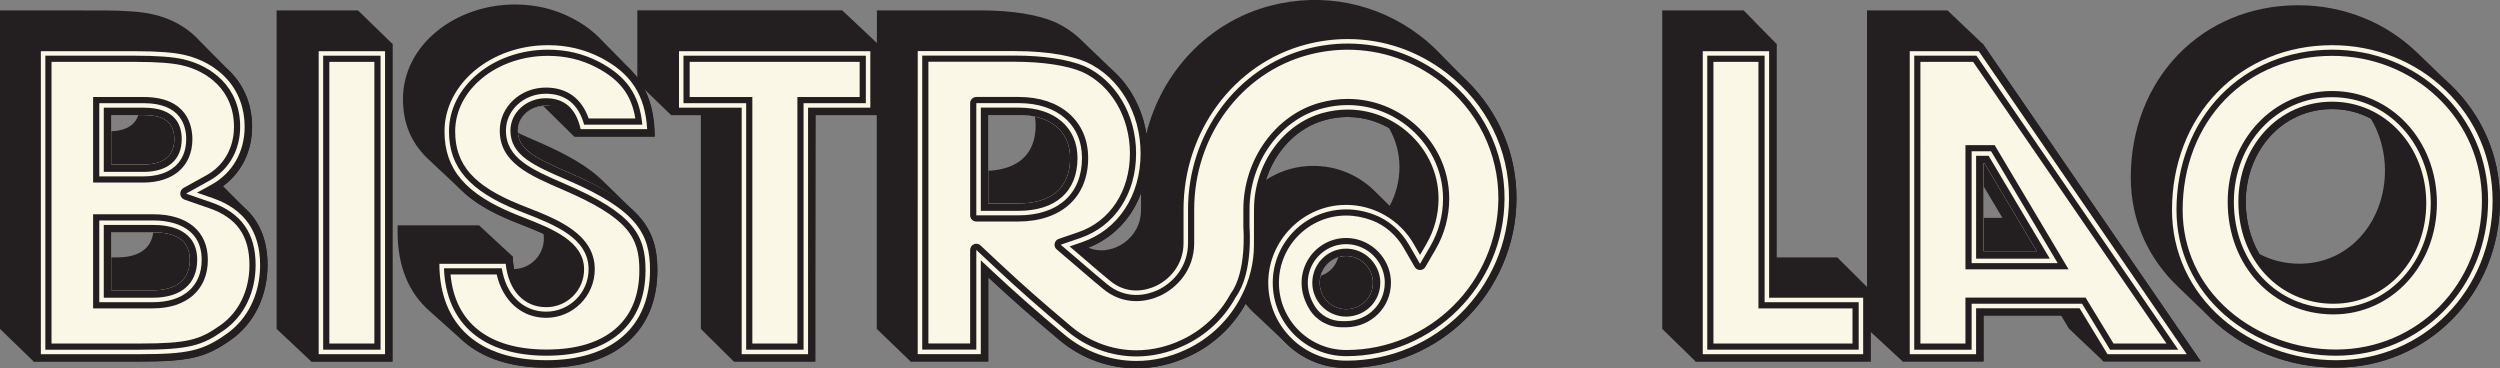
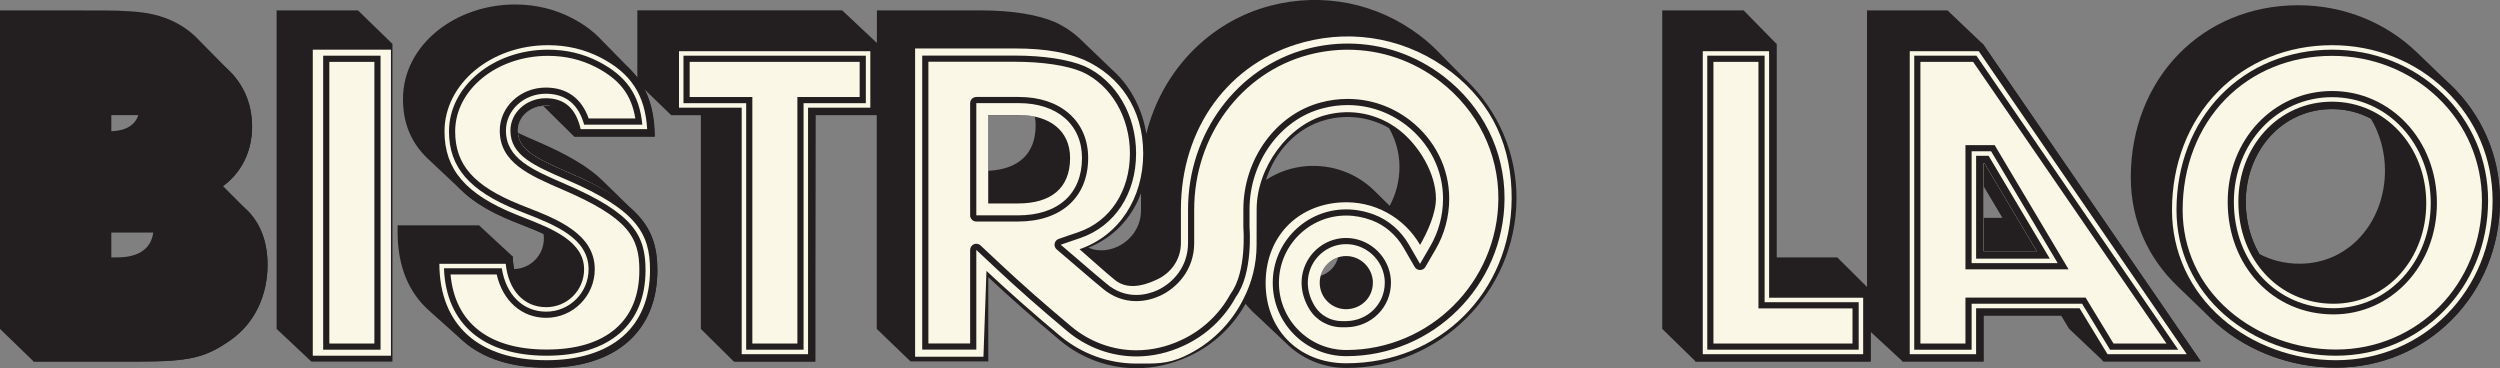
<svg xmlns="http://www.w3.org/2000/svg" id="Layer_1" version="1.1" viewBox="0 0 405.098 59.64">
  <rect x="0" y="0" width="405.098" height="59.64" fill="#808080" stroke="none" />
  <defs>
    <style>
      .st0 {
        fill: #231f20;
      }

      .st1 {
        fill: #fbf7e6;
      }
    </style>
  </defs>
  <polygon class="st0" points="63.556 7.06 63.519 7.06 63.519 7.024 63.482 7.024 63.482 6.988 63.445 6.988 63.445 6.952 63.409 6.952 63.409 6.917 63.372 6.917 63.372 6.881 63.335 6.881 63.335 6.845 63.298 6.845 63.298 6.809 63.261 6.809 63.261 6.773 63.224 6.773 63.224 6.737 63.188 6.737 63.188 6.702 63.151 6.702 63.151 6.666 63.114 6.666 63.114 6.63 63.077 6.63 63.077 6.594 63.04 6.594 63.04 6.558 63.003 6.558 63.003 6.522 62.966 6.522 62.966 6.487 62.93 6.487 62.93 6.451 62.893 6.451 62.893 6.415 62.856 6.415 62.856 6.379 62.819 6.379 62.819 6.343 62.782 6.343 62.782 6.307 62.745 6.307 62.745 6.272 62.708 6.272 62.708 6.236 62.672 6.236 62.672 6.2 62.635 6.2 62.635 6.164 62.598 6.164 62.598 6.128 62.561 6.128 62.561 6.093 62.524 6.093 62.524 6.057 62.487 6.057 62.487 6.021 62.451 6.021 62.451 5.985 62.414 5.985 62.414 5.949 62.377 5.949 62.377 5.913 62.34 5.913 62.34 5.878 62.303 5.878 62.303 5.842 62.266 5.842 62.266 5.806 62.229 5.806 62.229 5.77 62.193 5.77 62.193 5.734 62.156 5.734 62.156 5.698 62.119 5.698 62.119 5.663 62.082 5.663 62.082 5.627 62.045 5.627 62.045 5.591 62.008 5.591 62.008 5.555 61.971 5.555 61.971 5.519 61.935 5.519 61.935 5.483 61.898 5.483 61.898 5.448 61.861 5.448 61.861 5.412 61.824 5.412 61.824 5.376 61.787 5.376 61.787 5.34 61.75 5.34 61.75 5.304 61.713 5.304 61.713 5.268 61.677 5.268 61.677 5.233 61.64 5.233 61.64 5.197 61.603 5.197 61.603 5.161 61.566 5.161 61.566 5.125 61.529 5.125 61.529 5.089 61.492 5.089 61.492 5.053 61.456 5.053 61.456 5.018 61.419 5.018 61.419 4.982 61.382 4.982 61.382 4.946 61.345 4.946 61.345 4.91 61.308 4.91 61.308 4.874 61.271 4.874 61.271 4.838 61.234 4.838 61.234 4.803 61.198 4.803 61.198 4.767 61.161 4.767 61.161 4.731 61.124 4.731 61.124 4.695 61.087 4.695 61.087 4.659 61.05 4.659 61.05 4.623 61.013 4.623 61.013 4.588 60.976 4.588 60.976 4.552 60.94 4.552 60.94 4.516 60.903 4.516 60.903 4.48 60.866 4.48 60.866 4.444 60.829 4.444 60.829 4.408 60.792 4.408 60.792 4.373 60.755 4.373 60.755 4.337 60.719 4.337 60.719 4.301 60.682 4.301 60.682 4.265 60.645 4.265 60.645 4.229 60.608 4.229 60.608 4.193 60.571 4.193 60.571 4.158 60.534 4.158 60.534 4.122 60.497 4.122 60.497 4.086 60.461 4.086 60.461 4.05 60.424 4.05 60.424 4.014 60.387 4.014 60.387 3.978 60.35 3.978 60.35 3.943 60.313 3.943 60.313 3.907 60.276 3.907 60.276 3.871 60.24 3.871 60.24 3.835 60.203 3.835 60.203 3.799 60.166 3.799 60.166 3.763 60.129 3.763 60.129 3.728 60.092 3.728 60.092 3.692 60.055 3.692 60.055 3.656 60.018 3.656 60.018 3.62 59.982 3.62 59.982 3.584 59.945 3.584 59.945 3.548 59.908 3.548 59.908 3.513 59.871 3.513 59.871 3.477 59.834 3.477 59.834 3.441 59.797 3.441 59.797 3.405 59.76 3.405 59.76 3.369 59.724 3.369 59.724 3.333 59.687 3.333 59.687 3.298 59.65 3.298 59.65 3.262 59.613 3.262 59.613 3.226 59.576 3.226 59.576 3.19 59.539 3.19 59.539 3.154 59.502 3.154 59.502 3.118 59.466 3.118 59.466 3.083 59.429 3.083 59.429 3.047 59.392 3.047 59.392 3.011 59.355 3.011 59.355 2.975 59.318 2.975 59.318 2.939 59.281 2.939 59.281 2.903 59.245 2.903 59.245 2.868 59.208 2.868 59.208 2.832 59.171 2.832 59.171 2.796 59.134 2.796 59.134 2.76 59.097 2.76 59.097 2.724 59.06 2.724 59.06 2.688 59.023 2.688 59.023 2.653 58.987 2.653 58.987 2.617 58.95 2.617 58.95 2.581 58.913 2.581 58.913 2.545 58.876 2.545 58.876 2.509 58.839 2.509 58.839 2.474 58.802 2.474 58.802 2.438 58.765 2.438 58.765 2.402 58.729 2.402 58.729 2.366 58.692 2.366 58.692 2.33 58.655 2.33 58.655 2.294 58.618 2.294 58.618 2.258 58.581 2.258 58.581 2.223 58.544 2.223 58.544 2.187 58.507 2.187 58.507 2.151 58.471 2.151 58.471 2.115 58.434 2.115 58.434 2.079 58.397 2.079 58.397 2.044 58.36 2.044 58.36 2.008 58.323 2.008 58.323 1.972 58.286 1.972 58.286 1.936 58.25 1.936 58.25 1.9 58.213 1.9 58.213 1.864 58.176 1.864 58.176 1.829 58.139 1.829 58.139 1.793 58.102 1.793 58.102 1.757 58.065 1.757 58.065 1.721 58.028 1.721 58.028 1.685 44.822 1.685 44.822 53.31 44.859 53.31 44.859 53.345 44.896 53.345 44.896 53.38 44.934 53.38 44.934 53.415 44.971 53.415 44.971 53.45 45.008 53.45 45.008 53.485 45.045 53.485 45.045 53.52 45.082 53.52 45.082 53.555 45.12 53.555 45.12 53.59 45.157 53.59 45.157 53.625 45.194 53.625 45.194 53.66 45.231 53.66 45.231 53.695 45.268 53.695 45.268 53.73 45.306 53.73 45.306 53.765 45.343 53.765 45.343 53.8 45.38 53.8 45.38 53.835 45.417 53.835 45.417 53.87 45.454 53.87 45.454 53.905 45.492 53.905 45.492 53.94 45.529 53.94 45.529 53.975 45.566 53.975 45.566 54.01 45.603 54.01 45.603 54.045 45.64 54.045 45.64 54.08 45.678 54.08 45.678 54.115 45.715 54.115 45.715 54.15 45.752 54.15 45.752 54.185 45.789 54.185 45.789 54.22 45.826 54.22 45.826 54.255 45.864 54.255 45.864 54.29 45.901 54.29 45.901 54.325 45.938 54.325 45.938 54.36 45.975 54.36 45.975 54.395 46.012 54.395 46.012 54.43 46.049 54.43 46.049 54.465 46.087 54.465 46.087 54.5 46.124 54.5 46.124 54.535 46.161 54.535 46.161 54.57 46.198 54.57 46.198 54.605 46.235 54.605 46.235 54.64 46.273 54.64 46.273 54.675 46.31 54.675 46.31 54.71 46.347 54.71 46.347 54.745 46.384 54.745 46.384 54.78 46.421 54.78 46.421 54.815 46.459 54.815 46.459 54.85 46.496 54.85 46.496 54.885 46.533 54.885 46.533 54.919 46.57 54.919 46.57 54.955 46.607 54.955 46.607 54.989 46.645 54.989 46.645 55.024 46.682 55.024 46.682 55.059 46.719 55.059 46.719 55.094 46.756 55.094 46.756 55.129 46.793 55.129 46.793 55.164 46.831 55.164 46.831 55.199 46.868 55.199 46.868 55.234 46.905 55.234 46.905 55.269 46.942 55.269 46.942 55.304 46.979 55.304 46.979 55.339 47.017 55.339 47.017 55.374 47.054 55.374 47.054 55.409 47.091 55.409 47.091 55.444 47.128 55.444 47.128 55.479 47.165 55.479 47.165 55.514 47.203 55.514 47.203 55.549 47.24 55.549 47.24 55.584 47.277 55.584 47.277 55.619 47.314 55.619 47.314 55.654 47.351 55.654 47.351 55.689 47.389 55.689 47.389 55.724 47.426 55.724 47.426 55.759 47.463 55.759 47.463 55.794 47.5 55.794 47.5 55.829 47.537 55.829 47.537 55.864 47.575 55.864 47.575 55.899 47.612 55.899 47.612 55.934 47.649 55.934 47.649 55.969 47.686 55.969 47.686 56.004 47.723 56.004 47.723 56.039 47.76 56.039 47.76 56.074 47.798 56.074 47.798 56.109 47.835 56.109 47.835 56.144 47.872 56.144 47.872 56.179 47.909 56.179 47.909 56.214 47.946 56.214 47.946 56.249 47.984 56.249 47.984 56.284 48.021 56.284 48.021 56.319 48.058 56.319 48.058 56.354 48.095 56.354 48.095 56.389 48.132 56.389 48.132 56.424 48.17 56.424 48.17 56.459 48.207 56.459 48.207 56.494 48.244 56.494 48.244 56.529 48.281 56.529 48.281 56.564 48.318 56.564 48.318 56.599 48.356 56.599 48.356 56.634 48.393 56.634 48.393 56.669 48.43 56.669 48.43 56.704 48.467 56.704 48.467 56.739 48.504 56.739 48.504 56.774 48.542 56.774 48.542 56.809 48.579 56.809 48.579 56.844 48.616 56.844 48.616 56.879 48.653 56.879 48.653 56.914 48.69 56.914 48.69 56.949 48.728 56.949 48.728 56.984 48.765 56.984 48.765 57.019 48.802 57.019 48.802 57.054 48.839 57.054 48.839 57.089 48.876 57.089 48.876 57.124 48.914 57.124 48.914 57.159 48.951 57.159 48.951 57.194 48.988 57.194 48.988 57.229 49.025 57.229 49.025 57.264 49.062 57.264 49.062 57.299 49.099 57.299 49.099 57.334 49.137 57.334 49.137 57.369 49.174 57.369 49.174 57.404 49.211 57.404 49.211 57.439 49.248 57.439 49.248 57.474 49.285 57.474 49.285 57.509 49.323 57.509 49.323 57.543 49.36 57.543 49.36 57.578 49.397 57.578 49.397 57.614 49.434 57.614 49.434 57.648 49.471 57.648 49.471 57.683 49.509 57.683 49.509 57.718 49.546 57.718 49.546 57.753 49.583 57.753 49.583 57.788 49.62 57.788 49.62 57.823 49.657 57.823 49.657 57.858 49.695 57.858 49.695 57.893 49.732 57.893 49.732 57.928 49.769 57.928 49.769 57.963 49.806 57.963 49.806 57.998 49.843 57.998 49.843 58.033 49.881 58.033 49.881 58.068 49.918 58.068 49.918 58.103 49.955 58.103 49.955 58.138 49.992 58.138 49.992 58.173 50.029 58.173 50.029 58.208 50.067 58.208 50.067 58.243 50.104 58.243 50.104 58.278 50.141 58.278 50.141 58.313 50.178 58.313 50.178 58.348 50.215 58.348 50.215 58.383 50.253 58.383 50.253 58.418 50.29 58.418 50.29 58.453 50.327 58.453 50.327 58.488 50.364 58.488 50.364 58.523 50.401 58.523 50.401 58.558 50.438 58.558 50.438 58.593 63.593 58.593 63.593 7.096 63.556 7.096 63.556 7.06" />
  <path class="st0" d="M40.006,34.035c-.012-.012-.024-.024-.036-.036-.011-.012-.023-.024-.035-.035-.012-.012-.023-.024-.035-.036-.012-.012-.024-.024-.036-.035-.011-.012-.023-.024-.035-.036-.012-.011-.023-.023-.035-.035-.012-.012-.024-.024-.035-.035-.012-.012-.024-.024-.036-.036s-.023-.024-.035-.035c-.012-.012-.024-.024-.036-.036-.011-.012-.023-.023-.035-.035-.012-.012-.023-.024-.035-.035-.012-.012-.023-.024-.035-.036s-.024-.024-.036-.035c-.012-.012-.023-.024-.035-.035-.012-.012-.024-.024-.036-.036-.011-.012-.023-.024-.035-.035-.011-.012-.023-.024-.035-.036-.012-.012-.024-.023-.036-.035-.011-.012-.023-.024-.034-.035-.012-.012-.024-.024-.036-.036-.012-.012-.024-.024-.036-.036-.011-.011-.023-.023-.034-.034-.012-.012-.024-.024-.036-.036s-.023-.024-.035-.035l-.036-.036c-.011-.012-.023-.024-.035-.035-.012-.012-.023-.024-.035-.036s-.024-.023-.036-.035c-.011-.012-.023-.024-.035-.035-.012-.012-.023-.024-.035-.036-.012-.012-.024-.024-.036-.035-.011-.012-.023-.024-.035-.035-.012-.012-.023-.024-.035-.036l-.036-.036c-.011-.011-.023-.023-.035-.035-.012-.012-.023-.023-.035-.035s-.024-.024-.035-.035c-.012-.012-.024-.024-.036-.036-.011-.012-.023-.024-.035-.036-.012-.011-.023-.023-.035-.035-.012-.011-.024-.023-.036-.035-.012-.012-.023-.024-.035-.035-.012-.012-.024-.024-.035-.036-.012-.012-.024-.024-.036-.035-.011-.012-.023-.024-.035-.036-.012-.011-.024-.023-.035-.035-.012-.012-.024-.024-.035-.035-.012-.012-.024-.024-.036-.036-.012-.012-.023-.024-.035-.035-.012-.012-.024-.024-.036-.036-.011-.011-.023-.023-.035-.035s-.023-.024-.035-.036c-.012-.011-.024-.023-.035-.035-.012-.012-.024-.023-.036-.035-.012-.012-.023-.024-.035-.035-.012-.012-.024-.024-.036-.036-.011-.012-.023-.024-.035-.035-.012-.012-.023-.024-.035-.036-.012-.012-.024-.024-.036-.035-.011-.012-.023-.024-.035-.035-.011-.012-.023-.024-.035-.036-.012-.012-.024-.024-.035-.035-.012-.012-.024-.024-.036-.036-.012-.011-.023-.023-.035-.035s-.024-.024-.036-.036c-.011-.011-.023-.023-.035-.035-.011-.012-.023-.024-.035-.035-.012-.012-.023-.024-.035-.035-.012-.012-.024-.024-.036-.036s-.023-.024-.035-.035c-.012-.012-.023-.024-.035-.036-.012-.012-.024-.024-.036-.035-.011-.012-.023-.024-.035-.035-.012-.012-.024-.024-.036-.036-.011-.012-.023-.024-.034-.035-.012-.012-.024-.024-.036-.036-.012-.011-.023-.023-.035-.035-.012-.012-.024-.024-.036-.036-.011-.012-.023-.023-.035-.035s-.023-.024-.035-.035c-.012-.012-.024-.024-.036-.036-.011-.012-.023-.023-.035-.035-.012-.012-.023-.024-.035-.036-.012-.011-.024-.023-.036-.035-.011-.012-.023-.024-.035-.035-.011-.012-.023-.024-.035-.036-.012-.011-.024-.023-.036-.035-.011-.012-.023-.024-.035-.036-.012-.011-.023-.023-.035-.035-.012-.012-.024-.024-.035-.035-.012-.012-.024-.024-.036-.035-.011-.012-.023-.024-.035-.036-.012-.012-.023-.024-.035-.035-.012-.012-.024-.024-.036-.036-.011-.012-.023-.024-.035-.036-.012-.011-.023-.023-.035-.034-.012-.012-.024-.024-.036-.036s-.023-.023-.035-.035c-.011-.012-.023-.024-.035-.036s-.024-.023-.035-.035c-.012-.012-.024-.024-.036-.036-.012-.011-.023-.023-.035-.035s-.024-.024-.035-.035c-.012-.012-.024-.024-.036-.036-.012-.011-.023-.023-.035-.035l-.036-.036c-.011-.011-.023-.023-.035-.035-.012-.012-.023-.023-.035-.035-.009-.009-.017-.018-.025-.026,3.075-2.249,4.712-5.745,4.712-9.624,0-3.942-1.565-7.1-3.983-9.34-.007-.007-.014-.015-.022-.022-.012-.012-.023-.025-.035-.036-.012-.011-.023-.024-.035-.036-.013-.011-.024-.024-.036-.036-.012-.011-.023-.024-.035-.035-.012-.012-.023-.025-.035-.036-.013-.011-.024-.024-.036-.036-.012-.011-.023-.024-.036-.036-.012-.011-.022-.024-.034-.035-.013-.012-.024-.025-.036-.036-.012-.012-.023-.024-.035-.036-.013-.011-.024-.024-.036-.036-.012-.011-.023-.024-.035-.035-.012-.012-.023-.025-.035-.036-.013-.012-.024-.024-.036-.036-.012-.011-.023-.024-.035-.036-.012-.011-.023-.024-.035-.035-.013-.012-.024-.025-.036-.036-.012-.012-.023-.024-.035-.036-.013-.011-.024-.024-.036-.036-.012-.011-.023-.024-.035-.035-.012-.012-.023-.025-.036-.036-.012-.012-.023-.025-.035-.036-.012-.012-.023-.024-.035-.036-.012-.011-.023-.024-.035-.035-.013-.012-.024-.025-.036-.036-.012-.012-.023-.025-.035-.036-.013-.012-.023-.024-.036-.036-.012-.011-.023-.024-.035-.036-.013-.011-.023-.024-.036-.035-.012-.012-.022-.025-.035-.036-.012-.011-.023-.024-.035-.036-.012-.011-.023-.024-.036-.036-.012-.011-.023-.024-.035-.035-.012-.012-.023-.025-.035-.036-.012-.012-.023-.024-.035-.036-.013-.011-.024-.024-.036-.036-.012-.011-.023-.024-.035-.036-.013-.011-.023-.024-.036-.035-.012-.012-.023-.025-.035-.036-.012-.011-.023-.024-.035-.036-.013-.011-.024-.024-.036-.036-.012-.011-.023-.024-.035-.035-.012-.012-.023-.025-.035-.036-.013-.011-.024-.024-.036-.036-.012-.011-.023-.024-.035-.036-.013-.011-.023-.024-.035-.035-.013-.012-.024-.025-.036-.036-.012-.012-.023-.024-.036-.036-.012-.011-.022-.024-.035-.035-.012-.012-.023-.025-.036-.037-.012-.011-.022-.024-.034-.035-.013-.012-.024-.024-.036-.036-.012-.011-.023-.024-.035-.036-.012-.011-.023-.024-.035-.035-.013-.012-.024-.025-.036-.036-.012-.012-.023-.025-.036-.036-.012-.012-.023-.024-.035-.036-.012-.011-.023-.024-.035-.036-.012-.011-.023-.024-.036-.035-.012-.012-.023-.024-.035-.036-.012-.011-.023-.024-.035-.036-.012-.011-.023-.024-.035-.035-.013-.012-.024-.025-.036-.036-.012-.012-.023-.025-.035-.036-.013-.012-.023-.024-.036-.036-.012-.011-.023-.024-.035-.036-.012-.011-.023-.024-.036-.035-.012-.012-.023-.025-.035-.036-.012-.012-.023-.025-.036-.036-.012-.012-.022-.024-.034-.035-.013-.012-.024-.025-.036-.036-.012-.012-.023-.025-.035-.036-.012-.011-.023-.024-.036-.036-.012-.011-.023-.024-.035-.036-.012-.011-.023-.024-.036-.036-.012-.011-.023-.024-.035-.035-.012-.012-.023-.025-.035-.036-.012-.011-.023-.024-.035-.036-.013-.011-.024-.024-.036-.036-.012-.011-.023-.024-.035-.035-.013-.012-.023-.025-.035-.036-.013-.011-.024-.024-.036-.036-.012-.011-.023-.024-.036-.036-.012-.011-.022-.024-.035-.035-.012-.012-.023-.025-.035-.036-.012-.012-.023-.025-.036-.036-.012-.011-.023-.024-.035-.035-.012-.012-.023-.025-.035-.036-.013-.012-.023-.025-.036-.036-.012-.012-.023-.024-.035-.036-.012-.011-.023-.024-.035-.036-.013-.011-.024-.024-.036-.036-.012-.011-.023-.024-.035-.035-.012-.012-.023-.025-.036-.036-.012-.012-.022-.024-.034-.035-.013-.012-.024-.025-.036-.037-.013-.011-.023-.024-.036-.035-.012-.012-.023-.025-.035-.036-.012-.012-.023-.024-.035-.036-.012-.011-.023-.024-.036-.036-.012-.011-.023-.024-.035-.035-.012-.012-.023-.025-.035-.036-.013-.012-.024-.024-.036-.036-.012-.011-.023-.024-.035-.036-.013-.011-.023-.024-.036-.035-.012-.012-.023-.025-.035-.036-.012-.012-.023-.024-.035-.036-.013-.011-.024-.024-.036-.036-.012-.011-.023-.024-.035-.035-.012-.012-.023-.025-.035-.036-.013-.012-.024-.025-.036-.036-.012-.012-.023-.024-.035-.036-.012-.011-.023-.024-.036-.036-.012-.011-.023-.024-.035-.035-.012-.012-.023-.025-.035-.036-.012-.011-.023-.024-.036-.036-.012-.011-.023-.024-.035-.035-.012-.012-.023-.025-.036-.037-.012-.011-.023-.024-.035-.035-.012-.012-.023-.024-.035-.036-.012-.011-.023-.024-.036-.036-.012-.011-.023-.024-.035-.035-.012-.012-.023-.025-.035-.036-.012-.011-.023-.024-.035-.036-.013-.011-.024-.024-.036-.036-.012-.011-.023-.024-.035-.035-.013-.012-.023-.025-.036-.036,0-.001-.001-.002-.002-.003-1.954-2.175-4.642-3.643-7.575-4.306-1.813-.419-4.537-.629-8.235-.629H0v51.625h.036v.035h.036v.035h.036v.035h.036v.035h.036v.035h.036v.035h.036v.035h.036v.035h.035v.035h.036v.035h.036v.035h.036v.035h.036v.035h.036v.035h.036v.035h.036v.035h.036v.035h.035v.035h.036v.035h.036v.035h.036v.035h.036v.035h.036v.035h.036v.035h.036v.035h.036v.035h.035v.035h.036v.035h.036v.035h.036v.035h.036v.035h.036v.035h.036v.035h.036v.035h.036v.035h.035v.035h.036v.035h.036v.035h.036v.035h.036v.035h.036v.035h.036v.035h.036v.035h.036v.035h.035v.035h.036v.035h.036v.035h.036v.035h.036v.035h.036v.035h.036v.035h.036v.035h.036v.035h.035v.035h.036v.035h.036v.034h.036v.036h.036v.035h.036v.034h.036v.035h.036v.035h.035v.035h.036v.035h.036v.035h.036v.035h.036v.035h.036v.035h.036v.035h.036v.035h.036v.035h.035v.035h.036v.035h.036v.035h.036v.035h.036v.035h.036v.035h.036v.035h.036v.035h.036v.035h.035v.035h.036v.035h.036v.035h.036v.035h.036v.035h.036v.035h.036v.035h.036v.035h.036v.035h.035v.035h.036v.035h.036v.035h.036v.035h.036v.035h.036v.035h.036v.035h.036v.035h.036v.035h.035v.035h.036v.035h.036v.035h.036v.035h.036v.035h.036v.035h.036v.035h.036v.035h.036v.035h.035v.035h.036v.035h.036v.035h.036v.035h.036v.035h.036v.035h.036v.035h.036v.035h.036v.035h.035v.035h.036v.035h.036v.035h.036v.035h.036v.035h.036v.035h.036v.035h.036v.035h.036v.035h.035v.035h.036v.035h.036v.035h.036v.035h.036v.035h.036v.035h.036v.035h.036v.034h.035v.035h.036v.035h.036v.035h.036v.035h.036v.035h.036v.035h.036v.035h.036v.035h.036v.035h.035v.035h.036v.035h.036v.035h.036v.035h.036v.035h.036v.035h.036v.035h.036v.035h.036v.035h.035v.035h17.123c8.142,0,10.783-.625,14.823-3.48,3.896-2.712,5.983-7.236,5.983-12.178,0-3.706-1.12-6.701-3.342-8.9M18.016,21.273v-2.624h4.393c-.523,1.65-2.016,2.535-4.393,2.624M18.016,37.647h6.818c-.34,2.738-2.499,4.058-5.811,4.058h-1.007v-4.058Z" />
  <path class="st0" d="M321.255,7.096l-.024-.035h-.013l-.025-.036h-.013l-.025-.036h-.013l-.024-.036h-.013l-.025-.036h-.013l-.024-.036h-.013l-.025-.035h-.013l-.024-.036h-.013l-.025-.036h-.013l-.025-.036h-.013l-.024-.036h-.013l-.025-.036h-.013l-.024-.035h-.013l-.025-.036h-.013l-.025-.036h-.013l-.024-.036h-.013l-.025-.036h-.013l-.024-.036h-.013l-.025-.035h-.013l-.024-.036h-.013l-.025-.036h-.013l-.025-.036h-.013l-.024-.036h-.013l-.025-.036h-.013l-.024-.035h-.013l-.025-.036h-.013l-.025-.036h-.012l-.025-.036h-.013l-.025-.036h-.013l-.024-.036h-.013l-.025-.035h-.013l-.024-.036h-.013l-.025-.036h-.013l-.025-.036h-.013l-.024-.036h-.013l-.025-.036h-.013l-.024-.035h-.013l-.025-.036h-.013l-.024-.036h-.013l-.025-.036h-.013l-.025-.036h-.013l-.024-.036h-.013l-.025-.035h-.013l-.024-.036h-.013l-.025-.036h-.013l-.025-.036h-.012l-.025-.036h-.013l-.025-.036h-.013l-.024-.035h-.013l-.025-.036h-.013l-.024-.036h-.013l-.025-.036h-.013l-.025-.036h-.013l-.024-.036h-.013l-.025-.035h-.013l-.024-.036h-.013l-.025-.036h-.013l-.024-.036h-.013l-.025-.036h-.013l-.025-.035h-.013l-.024-.036h-.013l-.025-.036h-.013l-.024-.036h-.013l-.025-.036h-.013l-.025-.036h-.013l-.024-.036h-.013l-.025-.035h-.013l-.024-.036h-.013l-.025-.036h-.013l-.024-.036h-.013l-.025-.036h-.013l-.025-.036h-.013l-.024-.035h-.013l-.025-.036h-.013l-.024-.036h-.013l-.025-.036h-.013l-.024-.036h-.013l-.025-.035h-.013l-.025-.036h-.013l-.024-.036h-.013l-.025-.036h-.013l-.024-.036h-.013l-.025-.036h-.013l-.025-.036h-.012l-.025-.035h-.013l-.025-.036h-.013l-.024-.036h-.013l-.025-.036h-.013l-.024-.036h-.013l-.025-.035h-.013l-.025-.036h-.013l-.024-.036h-.013l-.025-.036h-.013l-.024-.036h-.013l-.025-.036h-.013l-.025-.036h-.012l-.025-.035h-.013l-.025-.036h-.013l-.024-.036h-.013l-.025-.036h-.013l-.024-.036h-.013l-.025-.035h-.013l-.025-.036h-.013l-.024-.036h-.013l-.025-.036h-.013l-.024-.036h-.013l-.025-.036h-.013l-.024-.035h-.013l-.025-.036h-.013l-.025-.036h-.013l-.024-.036h-.013l-.025-.036h-.013l-.024-.036h-.013l-.025-.035h-.013l-.025-.036h-.012l-.025-.036h-.013l-.025-.036h-.013l-.024-.036h-.013l-.025-.036h-.013l-.024-.035h-.013l-.025-.036h-.013l-.025-.036h-.013l-.024-.036h-.013l-.025-.036h-.013l-.024-.036h-.013l-.025-.035h-.013l-.024-.036h-.013l-.025-.036h-.013l-.025-.036h-.013l-.024-.036h-.013l-.025-.036h-.013l-.024-.035h-.013l-.025-.036h-.013l-.024-.036h-.013l-.025-.036h-.013l-.025-.036h-.013l-.024-.036h-.013l-.025-.035h-.013l-.024-.036h-.013l-.025-.036h-.013l-.025-.036h-.013l-.024-.036h-.013l-.025-.036h-.013l-.024-.035h-.013l-.025-.036h-.013l-.024-.036h-.013l-.025-.036h-.013l-.025-.036h-.013l-.024-.036h-.013l-.025-.035h-.013l-.024-.036h-13.048v44.825h-.008v-.036h-.035v-.035h-.036v-.035h-.035v-.036h-.036v-.035h-.035v-.035h-.036v-.036h-.035v-.035h-.036v-.035h-.035v-.036h-.036v-.035h-.035v-.035h-.036v-.036h-.035v-.035h-.036v-.035h-.035v-.036h-.036v-.035h-.035v-.035h-.036v-.036h-.035v-.035h-.036v-.035h-.035v-.036h-.036v-.035h-.035v-.035h-.036v-.036h-.035v-.035h-.036v-.035h-.035v-.036h-.036v-.035h-.035v-.035h-.036v-.036h-.035v-.035h-.036v-.035h-.035v-.036h-.036v-.035h-.036v-.035h-.035v-.036h-.036v-.035h-.035v-.035h-.036v-.036h-.035v-.035h-.036v-.035h-.035v-.036h-.036v-.035h-.035v-.035h-.036v-.036h-.035v-.035h-.036v-.035h-.035v-.036h-.036v-.035h-.035v-.035h-.036v-.036h-.035v-.035h-.036v-.035h-.035v-.036h-.036v-.035h-.035v-.035h-.036v-.036h-.035v-.035h-.036v-.035h-.035v-.036h-.036v-.035h-.035v-.035h-.036v-.036h-.035v-.035h-.036v-.035h-.035v-.036h-.036v-.035h-.035v-.035h-.036v-.036h-.036v-.035h-.035v-.035h-.036v-.036h-.035v-.035h-.036v-.035h-.035v-.036h-.036v-.035h-.035v-.035h-.036v-.036h-.035v-.035h-.036v-.035h-.035v-.036h-.036v-.035h-.035v-.035h-.036v-.036h-.035v-.035h-.036v-.035h-.035v-.036h-.036v-.035h-.035v-.035h-.036v-.036h-.035v-.035h-.036v-.035h-.035v-.036h-.036v-.035h-.035v-.035h-.036v-.036h-.035v-.035h-.036v-.035h-.035v-.036h-.036v-.035h-.035v-.035h-.036v-.036h-.035v-.035h-.036v-.035h-.035v-.036h-.036v-.035h-.035v-.035h-.036v-.036h-.035v-.035h-.036v-.035h-.036v-.036h-.035v-.035h-.036v-.035h-.035v-.036h-.036v-.035h-.035v-.036h-.036v-.035h-.035v-.035h-.036v-.036h-.035v-.035h-.036v-.035h-.035v-.036h-.036v-.035h-.035v-.035h-.036v-.036h-.035v-.035h-.036v-.035h-.035v-.036h-.036v-.035h-.035v-.035h-.036v-.036h-.035v-.035h-.036v-.035h-.035v-.036h-.036v-.035h-9.879V7.096h-.035v-.035h-.036v-.036h-.035v-.036h-.035v-.036h-.036v-.036h-.035v-.036h-.035v-.035h-.035v-.036h-.036v-.036h-.035v-.036h-.035v-.036h-.036v-.036h-.035v-.035h-.035v-.036h-.035v-.036h-.036v-.036h-.035v-.036h-.035v-.036h-.036v-.035h-.035v-.036h-.035v-.036h-.035v-.036h-.036v-.036h-.035v-.036h-.035v-.035h-.036v-.036h-.035v-.036h-.035v-.036h-.035v-.036h-.036v-.036h-.035v-.035h-.035v-.036h-.036v-.036h-.035v-.036h-.035v-.036h-.035v-.036h-.036v-.035h-.035v-.036h-.035v-.036h-.036v-.036h-.035v-.036h-.035v-.036h-.035v-.035h-.036v-.036h-.035v-.036h-.035v-.036h-.036v-.036h-.035v-.036h-.035v-.035h-.035v-.036h-.036v-.036h-.035v-.036h-.035v-.036h-.036v-.036h-.035v-.035h-.035v-.036h-.035v-.036h-.036v-.036h-.035v-.036h-.035v-.035h-.036v-.036h-.035v-.036h-.035v-.036h-.035v-.036h-.036v-.036h-.035v-.036h-.035v-.035h-.036v-.036h-.035v-.036h-.035v-.036h-.035v-.036h-.036v-.036h-.035v-.035h-.035v-.036h-.036v-.036h-.035v-.036h-.035v-.036h-.035v-.035h-.036v-.036h-.035v-.036h-.035v-.036h-.036v-.036h-.035v-.036h-.035v-.036h-.035v-.035h-.036v-.036h-.035v-.036h-.035v-.036h-.036v-.036h-.035v-.035h-.035v-.036h-.035v-.036h-.036v-.036h-.035v-.036h-.035v-.036h-.036v-.036h-.035v-.035h-.035v-.036h-.035v-.036h-.036v-.036h-.035v-.036h-.035v-.035h-.036v-.036h-.035v-.036h-.035v-.036h-.035v-.036h-.036v-.036h-.035v-.035h-.035v-.036h-.036v-.036h-.035v-.036h-.035v-.036h-.035v-.036h-.036v-.035h-.035v-.036h-.035v-.036h-.036v-.036h-.035v-.036h-.035v-.036h-.035v-.035h-.036v-.036h-.035v-.036h-.035v-.036h-.036v-.036h-.035v-.036h-.035v-.035h-.035v-.036h-.036v-.036h-.035v-.036h-.035v-.036h-.035v-.036h-.036v-.035h-.035v-.036h-.035v-.036h-.036v-.036h-.035v-.036h-.035v-.036h-.035v-.035h-.036v-.036h-.035v-.036h-.035v-.036h-.036v-.036h-.035v-.036h-.035v-.035h-.036v-.036h-.035v-.036h-.035v-.036h-.035v-.036h-.036v-.036h-.035v-.035h-.035v-.036h-13.207v51.625h.036v.035h.036v.035h.035v.035h.036v.035h.036v.035h.035v.035h.036v.035h.036v.035h.035v.035h.036v.035h.036v.035h.035v.035h.036v.035h.036v.035h.035v.035h.036v.035h.036v.034h.035v.035h.036v.035h.036v.035h.035v.035h.036v.035h.036v.035h.035v.035h.036v.035h.036v.035h.035v.035h.036v.035h.036v.035h.035v.035h.036v.035h.035v.035h.036v.035h.036v.035h.035v.035h.036v.035h.036v.035h.035v.035h.036v.035h.036v.035h.035v.035h.036v.035h.036v.035h.035v.035h.036v.035h.036v.035h.035v.035h.036v.035h.036v.035h.035v.035h.036v.035h.036v.035h.035v.035h.036v.035h.036v.035h.035v.035h.036v.035h.036v.035h.035v.035h.036v.035h.036v.035h.035v.035h.036v.035h.036v.035h.035v.035h.036v.035h.036v.035h.035v.035h.036v.035h.036v.035h.035v.035h.036v.035h.036v.035h.035v.035h.036v.035h.036v.035h.035v.035h.036v.035h.035v.035h.036v.035h.036v.035h.036v.035h.035v.035h.036v.035h.035v.035h.036v.035h.036v.035h.035v.035h.036v.035h.036v.035h.035v.035h.036v.034h.036v.035h.035v.035h.036v.035h.036v.035h.035v.035h.036v.035h.036v.035h.035v.035h.036v.035h.036v.035h.035v.035h.036v.035h.036v.035h.035v.035h.036v.035h.036v.035h.035v.035h.036v.035h.036v.035h.035v.035h.036v.035h.036v.035h.035v.035h.036v.035h.036v.035h.035v.035h.036v.035h.036v.035h.035v.035h.036v.035h.036v.035h.035v.035h.036v.035h.036v.035h.035v.035h.036v.035h.036v.035h.035v.035h.036v.035h.035v.035h.036v.035h.036v.035h.035v.035h.036v.035h.036v.035h.035v.035h.036v.035h.036v.035h.035v.035h.036v.035h.036v.035h.035v.035h.036v.035h.036v.035h.035v.035h.036v.035h.036v.035h.035v.035h.036v.035h28.392v-4.793h.006v.035h.038v.035h.038v.034h.038v.035h.038v.035h.037v.035h.038v.035h.038v.035h.038v.035h.037v.035h.038v.035h.038v.035h.038v.035h.038v.035h.037v.035h.038v.035h.038v.035h.038v.035h.038v.035h.037v.035h.038v.035h.038v.035h.038v.035h.038v.035h.037v.035h.038v.035h.038v.035h.038v.035h.038v.035h.037v.035h.038v.035h.038v.035h.038v.035h.038v.035h.037v.035h.038v.035h.038v.035h.038v.035h.038v.035h.037v.035h.038v.035h.038v.035h.038v.035h.037v.035h.038v.035h.038v.035h.038v.035h.038v.035h.037v.035h.038v.035h.038v.035h.038v.035h.038v.035h.037v.035h.038v.035h.038v.035h.038v.035h.038v.035h.037v.035h.038v.035h.038v.035h.038v.035h.038v.035h.037v.035h.038v.035h.038v.035h.038v.035h.037v.035h.038v.035h.038v.035h.038v.035h.038v.035h.037v.035h.038v.035h.038v.035h.038v.035h.038v.035h.037v.034h.038v.035h.038v.035h.038v.035h.038v.035h.037v.035h.038v.035h.038v.035h.038v.035h.038v.035h.037v.035h.038v.035h.038v.035h.038v.035h.038v.035h.037v.035h.038v.035h.038v.035h.038v.035h.038v.035h.037v.035h.038v.035h.038v.035h.038v.035h.037v.035h.038v.035h.038v.035h.038v.035h.038v.035h.037v.035h.038v.035h.038v.035h.038v.035h.038v.035h.037v.035h.038v.035h.038v.035h.038v.035h.038v.035h.037v.035h.038v.035h.038v.035h.038v.035h.038v.035h.037v.035h.038v.035h.038v.035h.038v.035h.038v.035h.037v.035h.038v.035h.038v.035h.038v.035h.037v.035h.038v.035h.038v.035h.038v.035h.038v.035h.037v.035h.038v.035h13.155v-7.446h12.546l1.292,2.163h.016l.021.035h.016l.021.035h.016l.021.035h.016l.021.035h.016l.021.035h.016l.021.035h.016l.021.035h.016l.021.035h.016l.021.035h.016l.021.035h.016l.021.035h.016l.021.035h.016l.02.035h.016l.021.035h.016l.021.035h.016l.021.035h.016l.021.034h.016l.021.035h.016l.021.035h.016l.021.035h.016l.021.035h.016l.021.035h.016l.021.035h.016l.021.035h.016l.021.035h.016l.021.035h.016l.021.035h.016l.021.035h.016l.021.035h.015l.021.035h.016l.021.035h.016l.021.035h.016l.021.035h.016l.021.035h.016l.021.035h.016l.021.035h.016l.021.035h.016l.021.035h.016l.021.035h.016l.021.035h.016l.021.035h.016l.021.035h.016l.021.035h.016l.021.035h.016l.021.035h.016l.021.035h.015l.021.035h.016l.021.035h.016l.021.035h.016l.021.035h.016l.021.035h.016l.021.035h.016l.021.035h.016l.021.035h.016l.021.035h.016l.021.035h.016l.021.035h.016l.021.035h.016l.021.035h.016l.021.035h.016l.021.035h.016l.021.035h.015l.022.035h.015l.021.035h.016l.021.035h.016l.021.035h.016l.021.035h.016l.021.035h.016l.021.035h.016l.021.035h.016l.021.035h.016l.021.035h.016l.021.035h.016l.021.035h.016l.021.035h.016l.021.035h.016l.021.035h.015l.022.035h.015l.022.035h.015l.021.035h.016l.021.035h.016l.021.035h.016l.021.035h.016l.021.035h.016l.021.035h.016l.021.035h.016l.021.035h.016l.021.035h.016l.021.035h.016l.021.035h.016l.021.035h.016l.021.034h.016l.021.035h.016l.021.035h.015l.022.035h.015l.022.035h.015l.021.035h.016l.021.035h.016l.021.035h.016l.021.035h.016l.021.035h.016l.021.035h.016l.021.035h.016l.021.035h.016l.021.035h.016l.021.035h.016l.021.035h.016l.021.035h.016l.021.035h.016l.021.035h.015l.022.035h.015l.022.035h.015l.022.035h.015l.021.035h.016l.021.035h.016l.021.035h.016l.021.035h.016l.021.035h.016l.021.035h.016l.021.035h.016l.021.035h.016l.021.035h.016l.021.035h.016l.021.035h.016l.021.035h.016l.021.035h.015l.022.035h.015l.022.035h.015l.022.035h.015l.022.035h.015l.021.035h.016l.021.035h.016l.021.035h.016l.021.035h.016l.021.035h.016l.021.035h.016l.021.035h.016l.021.035h.016l.021.035h.016l.021.035h.016l.021.035h.016l.021.035h.016l.021.035h.015l.022.035h.015l.022.035h.015l.022.035h.015l.022.035h.015l.021.035h.016l.021.035h.016l.021.035h.016l.021.035h15.795l-35.351-51.498h-.013ZM324.467,35.302h-3.059v-5.141l3.059,5.141Z" />
  <path class="st0" d="M397.111,13.76c-.012-.012-.024-.023-.036-.034-.012-.012-.025-.024-.037-.036s-.024-.023-.036-.035c-.012-.011-.024-.023-.036-.035-.012-.011-.025-.023-.037-.035s-.024-.023-.036-.035c-.012-.011-.024-.023-.036-.035-.013-.011-.025-.023-.037-.035-.012-.012-.024-.023-.036-.035-.012-.012-.025-.023-.037-.035-.012-.012-.024-.023-.036-.035-.012-.011-.024-.023-.036-.035s-.025-.023-.037-.035c-.012-.012-.024-.023-.036-.035-.012-.011-.024-.023-.036-.034-.012-.012-.024-.024-.037-.036-.012-.012-.024-.023-.036-.035-.012-.012-.024-.023-.037-.035-.012-.012-.024-.023-.035-.035-.013-.011-.025-.023-.037-.035-.012-.012-.024-.023-.037-.035-.012-.012-.024-.023-.036-.035-.012-.012-.024-.023-.036-.035s-.024-.023-.036-.035c-.012-.011-.024-.023-.037-.035-.012-.012-.024-.023-.036-.035-.012-.012-.024-.023-.036-.035s-.025-.023-.037-.035-.024-.024-.036-.035c-.012-.012-.024-.023-.036-.035-.013-.012-.025-.024-.037-.035-.012-.012-.024-.023-.036-.035-.012-.012-.024-.023-.036-.035-.013-.012-.025-.024-.037-.035-.012-.012-.024-.023-.036-.035-.012-.012-.024-.023-.036-.035-.013-.012-.025-.023-.037-.035s-.024-.023-.036-.035-.025-.024-.037-.035c-.012-.012-.024-.023-.036-.035s-.024-.023-.036-.035c-.013-.012-.025-.024-.037-.035-.012-.012-.024-.023-.036-.035-.012-.012-.024-.024-.037-.035-.012-.012-.024-.024-.036-.035-.012-.012-.024-.023-.036-.035-.012-.012-.025-.024-.037-.035-.012-.012-.024-.024-.036-.035-.012-.012-.024-.023-.036-.035-.012-.012-.025-.024-.037-.036-.012-.011-.024-.023-.036-.034-.012-.012-.024-.024-.037-.036-.012-.011-.024-.023-.035-.034-.013-.012-.025-.023-.037-.035s-.024-.024-.037-.036c-.012-.011-.024-.023-.036-.034-.012-.012-.024-.023-.036-.035-.012-.012-.024-.024-.037-.036-.012-.011-.024-.023-.036-.034l-.036-.035c-.012-.012-.024-.024-.036-.035-.012-.012-.024-.024-.037-.035-.012-.012-.024-.024-.036-.036-.012-.011-.024-.023-.036-.034-.013-.012-.025-.024-.037-.036-.012-.011-.024-.023-.036-.034-.012-.012-.024-.024-.036-.035-.013-.012-.025-.024-.037-.036-.012-.011-.024-.023-.036-.034-.012-.012-.024-.024-.036-.035-.013-.012-.025-.024-.037-.036-.012-.011-.024-.023-.036-.034-.012-.012-.025-.024-.037-.036-.012-.011-.024-.023-.036-.034-.012-.012-.024-.024-.036-.035-.012-.012-.025-.024-.037-.036-.012-.011-.024-.023-.036-.034-.012-.012-.024-.024-.036-.035-.013-.012-.025-.024-.037-.036-.012-.011-.024-.023-.036-.034-.012-.012-.024-.024-.037-.036-.012-.011-.023-.023-.035-.034-.012-.012-.025-.024-.037-.035-.012-.012-.025-.024-.037-.036-.012-.011-.024-.023-.036-.034-.012-.012-.024-.024-.037-.036-.011-.012-.024-.023-.035-.034-.013-.012-.025-.024-.037-.035-.012-.012-.024-.024-.037-.036-.012-.012-.024-.023-.035-.035-.013-.011-.025-.023-.037-.035-.012-.011-.024-.023-.037-.035-.012-.012-.024-.023-.036-.035-.012-.011-.024-.023-.036-.035-.012-.012-.024-.023-.036-.035-.012-.011-.024-.023-.037-.035-.012-.011-.024-.023-.036-.035-.012-.012-.024-.023-.036-.035-.012-.011-.025-.023-.037-.035-.012-.011-.024-.023-.036-.035-.012-.012-.024-.023-.036-.035-.013-.011-.025-.023-.037-.035s-.024-.023-.036-.035c-.012-.011-.024-.023-.036-.034-.012-.012-.025-.024-.037-.036s-.024-.023-.036-.035c-.012-.012-.025-.023-.037-.035-.012-.012-.024-.023-.036-.035-.012-.011-.024-.023-.036-.035s-.025-.023-.037-.035c-.012-.012-.024-.023-.036-.035-.012-.011-.024-.023-.036-.035s-.025-.023-.037-.035c-.012-.012-.024-.023-.036-.035-.012-.012-.024-.023-.037-.035-.012-.012-.024-.023-.036-.035-.012-.012-.024-.023-.036-.035-.012-.012-.025-.024-.037-.035-.012-.012-.024-.023-.036-.035-.012-.012-.024-.023-.036-.035s-.025-.024-.037-.035c-.012-.012-.024-.023-.036-.035-.012-.012-.024-.024-.037-.035-.011-.012-.024-.023-.035-.035-.013-.012-.025-.023-.037-.035-.012-.012-.024-.024-.037-.035-.011-.012-.023-.023-.035-.034-.012-.013-.025-.024-.037-.036s-.024-.023-.036-.035c-.012-.012-.024-.023-.037-.035-.012-.012-.024-.024-.036-.035-.012-.012-.024-.024-.036-.035-.012-.012-.024-.023-.037-.035-.012-.012-.024-.024-.036-.035-.012-.012-.024-.024-.036-.035-.013-.012-.025-.024-.037-.036-.012-.011-.024-.023-.036-.034-.012-.012-.024-.023-.036-.035-.013-.012-.025-.024-.037-.036-.012-.011-.024-.023-.036-.034-.012-.012-.024-.023-.036-.035-.013-.012-.025-.024-.037-.036-.012-.011-.024-.023-.036-.034-.012-.012-.025-.024-.037-.036-.012-.011-.024-.023-.036-.034-.012-.012-.024-.023-.036-.035s-.025-.024-.037-.036c-.012-.011-.024-.023-.036-.034-.012-.012-.024-.024-.036-.035-.012-.012-.024-.024-.037-.035-4.924-4.76-11.733-7.673-19.257-7.673-15.656,0-27.142,11.969-27.142,27.906,0,7.152,2.959,13.216,7.581,17.638.013.011.025.023.037.035.012.012.024.023.036.035.012.011.025.023.037.035s.024.023.036.035c.012.011.024.023.036.035.012.011.025.023.037.035s.024.023.036.035c.012.011.024.023.037.035.012.012.023.023.035.035.013.011.025.023.037.035.012.011.024.023.037.035.012.012.023.023.036.035.012.011.024.023.036.035s.024.023.037.035c.012.012.024.023.036.035.012.011.024.023.036.035.012.011.024.023.036.035.012.011.024.023.037.035.012.012.024.023.036.035.012.012.024.023.036.035.012.011.024.023.037.035.012.012.024.024.036.035.012.012.024.023.036.035.013.012.025.024.037.035.012.012.024.023.036.035.012.012.024.023.036.035.013.012.025.024.037.035.012.012.024.023.036.035.012.012.025.024.037.035.012.012.024.023.036.035.012.012.024.023.036.035s.025.024.037.035c.012.012.024.023.036.035.012.012.024.023.036.035.013.012.025.024.037.035.012.012.024.023.036.035.012.012.024.024.037.035.012.012.023.023.035.035.012.011.025.023.037.035.012.012.024.024.037.036.012.011.024.023.036.034.012.012.024.023.036.035.012.012.025.024.037.036.012.011.024.023.036.034.012.012.024.024.037.036.012.011.023.023.035.034.013.012.025.023.037.035s.024.024.037.036c.012.011.023.023.036.034.012.012.024.023.036.035.012.012.024.024.037.036.012.011.024.023.036.034.012.012.024.024.036.036.012.011.024.023.036.034.012.012.024.024.037.035.012.012.024.024.036.036.012.011.024.023.036.034.013.012.025.024.037.036.012.011.024.023.036.034.012.012.024.024.036.035.012.012.025.024.037.035.012.012.024.024.036.035.012.012.024.024.036.035.013.012.025.024.037.036.012.011.024.023.036.034.012.012.025.024.037.036.012.011.024.023.036.034.012.012.024.024.036.035.012.012.025.024.037.036.012.011.024.023.036.034.012.012.024.024.036.035.013.012.025.024.037.036.012.011.024.023.036.034.012.012.025.024.037.036.012.011.024.023.036.034.012.012.024.024.036.035.012.012.025.024.037.036.012.011.024.023.036.034.012.012.024.024.037.036.012.011.023.023.035.034.013.012.025.024.037.035.012.012.024.024.037.036.011.011.023.023.035.034.012.012.024.024.037.036.012.011.024.023.037.035.012.011.024.023.036.035.012.011.024.023.036.035s.024.023.036.035c.012.011.024.023.037.035.012.011.024.023.036.035.012.012.024.023.036.035.012.011.024.023.037.035.012.011.024.023.036.035s.024.023.036.035c.013.011.025.023.037.035s.024.023.036.035c.012.011.024.023.036.035.013.011.025.023.037.035.012.012.024.023.036.035.012.011.025.023.037.035.012.012.024.023.036.035.012.011.024.023.036.035.012.012.025.023.037.035s.024.023.036.035c.012.011.024.023.036.034.012.012.025.024.037.036.012.012.024.023.036.035.012.012.024.023.037.035.012.012.024.023.036.035.012.011.024.023.036.035s.024.024.037.035c.012.012.024.023.036.035s.024.023.036.035c.012.012.025.024.037.035.012.012.024.023.036.035.012.012.024.024.037.035.012.012.023.023.035.035.013.012.025.023.037.035.012.012.024.024.037.035.012.012.024.023.035.035.013.012.025.024.037.035.012.012.024.023.036.035.012.012.024.023.037.035.012.012.024.024.036.035.012.012.024.023.036.035.012.012.024.023.037.035.012.012.024.024.036.035.012.012.024.023.036.035s.025.024.037.036c.012.011.024.023.036.034.012.012.024.023.036.035.013.012.025.024.037.036.012.011.024.023.036.034.012.012.024.023.036.035.013.012.025.024.037.036.012.011.024.023.036.034.012.012.025.024.037.036.012.011.024.023.036.034.012.012.024.024.036.035.012.012.025.024.037.036.012.011.024.023.036.034.012.012.024.024.037.036.012.011.024.023.036.034.012.012.024.024.036.035.012.012.024.024.037.036.012.011.024.023.036.034.012.012.024.024.036.035.012.012.024.024.037.036.012.011.024.023.036.034.012.012.024.024.036.035,5.229,5.022,12.598,7.937,20.222,7.937,14.756,0,26.583-11.829,26.583-27.071,0-7.385-3.053-13.986-7.987-18.737M363.903,32.706c0-8.141,5.776-15.03,13.987-15.03,2.323,0,4.439.579,6.295,1.569,1.458,2.445,2.274,5.35,2.274,8.383,0,8.213-5.709,15.103-13.847,15.103-2.413,0-4.599-.575-6.504-1.574-1.414-2.419-2.205-5.319-2.205-8.451" />
  <path class="st0" d="M237.555,12.966c-.011-.011-.022-.023-.033-.034-.011-.011-.022-.023-.034-.034-.011-.011-.022-.023-.033-.034-.011-.011-.022-.023-.034-.034-.011-.011-.021-.022-.033-.033-.011-.012-.023-.024-.034-.036-.011-.01-.022-.022-.033-.032-.011-.011-.022-.023-.033-.035-.012-.011-.022-.022-.033-.033-.012-.011-.023-.023-.034-.034-.012-.012-.022-.023-.034-.034-.011-.012-.022-.023-.033-.034-.012-.011-.022-.023-.033-.034-.012-.011-.023-.023-.034-.034-.011-.011-.022-.023-.033-.034-.012-.011-.022-.023-.034-.034-.011-.011-.022-.023-.034-.034-.011-.011-.022-.023-.033-.034-.012-.011-.022-.023-.033-.033-.012-.012-.022-.024-.034-.035-.011-.011-.022-.022-.033-.033-.011-.012-.022-.023-.034-.035-.011-.011-.021-.022-.033-.033-.011-.012-.022-.024-.034-.035-.011-.011-.022-.022-.033-.033-.011-.011-.022-.023-.034-.034-.011-.011-.021-.023-.033-.034-.011-.011-.022-.023-.033-.034-.012-.011-.022-.023-.034-.034-.011-.011-.022-.024-.034-.035-.011-.011-.021-.022-.032-.033-.012-.011-.023-.023-.034-.034-.012-.011-.022-.023-.033-.034-.012-.011-.023-.023-.034-.034-.012-.011-.022-.023-.034-.034-.011-.011-.021-.023-.033-.033-.011-.012-.022-.024-.034-.035-.011-.011-.021-.023-.033-.034-.011-.011-.022-.022-.033-.033-.012-.011-.022-.023-.034-.035-.011-.011-.022-.023-.033-.034-.012-.011-.022-.022-.033-.033-.012-.011-.023-.024-.035-.035-.011-.011-.021-.022-.033-.033-.011-.011-.021-.023-.033-.034-.011-.011-.022-.023-.034-.034-.011-.011-.022-.023-.033-.034-.011-.011-.022-.023-.033-.034-.012-.011-.022-.023-.034-.034-.011-.011-.022-.023-.033-.034-.012-.011-.022-.023-.033-.034-.012-.011-.023-.023-.034-.034-.012-.011-.022-.023-.034-.034-.011-.011-.021-.022-.033-.033-.012-.012-.022-.024-.034-.035-.011-.011-.022-.023-.033-.034-.011-.011-.022-.022-.033-.033-.012-.011-.022-.023-.034-.034-.011-.011-.022-.024-.034-.035-.011-.011-.021-.022-.033-.033-.011-.011-.022-.023-.033-.034-.012-.011-.022-.023-.033-.034-.012-.011-.023-.023-.034-.034-.012-.011-.022-.023-.033-.034-.012-.011-.023-.023-.035-.035-.011-.01-.021-.022-.032-.033-.012-.011-.023-.023-.035-.034-.011-.011-.021-.023-.032-.034-.012-.011-.022-.023-.034-.034-.011-.011-.022-.022-.033-.033-.012-.012-.023-.024-.034-.035-.012-.011-.022-.023-.033-.033-.012-.012-.022-.023-.034-.035-.011-.011-.021-.022-.033-.033-.011-.011-.022-.023-.034-.035-.011-.01-.021-.022-.033-.033-.011-.011-.022-.023-.034-.035-.011-.011-.021-.022-.033-.033-.011-.011-.022-.023-.033-.034-.012-.011-.022-.023-.034-.034-.011-.011-.022-.023-.033-.034-.012-.011-.022-.023-.033-.034-.012-.011-.023-.023-.035-.034-.011-.011-.021-.023-.032-.034-.012-.011-.023-.023-.034-.034-.012-.011-.022-.022-.033-.033-.012-.012-.022-.024-.034-.035-.012-.011-.022-.023-.034-.034-.011-.011-.022-.023-.033-.034l-.033-.033c-.012-.011-.022-.023-.034-.035-.011-.011-.022-.022-.033-.033-.012-.012-.022-.023-.034-.034-.011-.011-.022-.023-.033-.034-.012-.011-.022-.023-.033-.034-.012-.011-.023-.023-.034-.034-.011-.011-.022-.023-.033-.034-.012-.011-.022-.023-.034-.034-.011-.011-.022-.023-.033-.034-.001-.001-.002-.001-.002-.002-.001-.001-.003-.002-.004-.003-.009-.01-.018-.019-.028-.029l-.001-.001c-.011-.012-.023-.023-.034-.034-.01-.012-.022-.022-.033-.034-.01-.012-.022-.022-.033-.034s-.023-.023-.034-.034c-.01-.012-.022-.022-.033-.034-.011-.011-.023-.022-.033-.034-.011-.012-.023-.022-.034-.034-.01-.011-.022-.022-.033-.033-.011-.012-.023-.023-.034-.035-.01-.011-.022-.022-.032-.033-.011-.012-.023-.023-.034-.035-.011-.011-.023-.022-.034-.034-.01-.011-.022-.022-.033-.033-.01-.012-.022-.023-.033-.034-.011-.012-.023-.023-.033-.034-.011-.012-.023-.023-.034-.034-.011-.012-.022-.022-.033-.034-.011-.012-.023-.023-.034-.034-1.068-1.145-2.244-2.212-3.523-3.188-6.957-5.298-15.781-7.049-24.232-4.837-10.034,2.625-17.623,10.716-20.098,20.742-.311-1.915-.893-3.706-1.709-5.324-.947-1.91-2.205-3.586-3.709-4.934-.013-.011-.025-.024-.037-.035-.013-.012-.025-.025-.038-.036-.013-.012-.024-.024-.037-.036-.013-.011-.025-.024-.037-.035-.013-.012-.025-.025-.038-.036-.013-.012-.025-.024-.037-.036-.013-.011-.024-.024-.037-.035-.013-.012-.025-.025-.038-.036-.013-.012-.024-.024-.037-.036-.013-.011-.024-.024-.037-.035-.013-.012-.025-.024-.038-.036-.012-.011-.024-.024-.036-.035-.013-.012-.025-.025-.038-.036-.013-.012-.025-.024-.037-.036-.013-.011-.025-.024-.038-.036-.012-.011-.024-.024-.037-.035-.013-.012-.024-.024-.037-.036-.013-.011-.025-.024-.038-.035-.012-.012-.024-.025-.037-.036-.013-.012-.024-.024-.037-.035-.013-.012-.025-.025-.038-.036-.012-.012-.024-.025-.037-.036-.013-.012-.024-.024-.037-.036-.013-.011-.024-.024-.037-.035-.013-.012-.025-.024-.038-.036-.012-.012-.024-.024-.037-.036-.013-.011-.025-.024-.037-.035-.013-.012-.025-.024-.038-.036-.012-.011-.024-.024-.037-.036-.013-.011-.024-.024-.037-.035-.013-.012-.025-.024-.037-.036-.013-.011-.025-.024-.038-.036-.013-.011-.024-.024-.037-.035-.013-.012-.025-.024-.038-.036-.012-.012-.024-.024-.037-.035-.012-.012-.024-.024-.037-.036-.013-.011-.024-.024-.037-.036-.013-.011-.025-.024-.038-.035-.012-.012-.024-.025-.037-.036s-.024-.024-.037-.035c-.013-.012-.025-.025-.037-.036-.013-.012-.025-.024-.037-.036-.013-.011-.025-.024-.038-.036-.013-.011-.025-.024-.038-.036-.012-.011-.024-.024-.037-.035-.012-.011-.024-.024-.037-.036-.013-.011-.025-.024-.037-.035-.013-.012-.025-.024-.037-.036-.013-.011-.025-.024-.038-.036-.013-.011-.024-.024-.037-.035-.013-.012-.025-.024-.037-.036-.013-.011-.025-.024-.038-.035-.012-.012-.024-.025-.037-.036-.013-.011-.024-.024-.037-.035-.013-.012-.025-.025-.038-.036-.012-.012-.024-.025-.037-.036-.013-.012-.025-.024-.037-.036-.013-.011-.025-.024-.038-.035-.012-.012-.024-.025-.037-.036-.013-.011-.024-.024-.036-.035-.013-.012-.025-.025-.038-.036-.013-.012-.025-.024-.038-.036-.012-.011-.024-.024-.037-.036-.013-.011-.025-.024-.037-.035-.013-.012-.025-.024-.038-.036-.012-.011-.024-.024-.037-.035-.012-.012-.024-.025-.037-.036-.013-.012-.025-.024-.038-.036-.012-.011-.024-.024-.037-.036-.013-.011-.024-.023-.037-.035-.013-.011-.025-.024-.037-.036-.013-.011-.025-.024-.037-.035-.013-.012-.025-.025-.038-.036-.013-.012-.025-.024-.037-.036-.013-.011-.025-.024-.037-.035-.013-.012-.025-.025-.038-.036-.013-.012-.024-.024-.037-.035-.013-.012-.025-.025-.038-.036-.012-.012-.024-.024-.037-.036-.012-.011-.024-.024-.037-.035-.013-.012-.025-.025-.037-.036-.013-.012-.025-.024-.038-.036-.012-.011-.024-.024-.037-.035-.013-.012-.025-.025-.037-.036-.013-.012-.025-.024-.038-.036-.012-.011-.024-.024-.037-.035-.013-.012-.024-.025-.037-.036-.013-.012-.025-.024-.037-.036-.013-.011-.025-.024-.037-.035-.013-.012-.025-.024-.038-.036s-.025-.024-.037-.036c-.013-.011-.025-.024-.038-.035-.012-.012-.024-.024-.037-.036-.013-.011-.025-.024-.037-.036-.013-.011-.025-.024-.037-.035-.013-.012-.025-.024-.038-.036-.013-.011-.024-.024-.037-.036-.013-.011-.025-.024-.037-.035-.013-.012-.025-.024-.038-.036-.012-.011-.024-.024-.036-.035-.013-.012-.026-.025-.039-.036-.012-.012-.024-.024-.037-.036-.012-.011-.024-.024-.037-.035-.012-.012-.024-.025-.037-.036-.013-.012-.025-.024-.038-.036-.012-.011-.024-.024-.037-.035-.012-.012-.024-.025-.037-.036-.013-.011-.024-.024-.037-.035-.013-.012-.025-.025-.038-.037-.013-.011-.024-.023-.037-.035-.013-.011-.025-.024-.038-.036-.012-.011-.024-.024-.037-.035-.012-.012-.024-.024-.037-.036-.012-.011-.024-.024-.037-.036-.013-.011-.025-.024-.038-.035-.012-.012-.024-.024-.037-.036-.012-.011-.024-.024-.037-.035-.013-.012-.025-.025-.037-.036-.013-.012-.025-.024-.037-.035-.013-.012-.025-.025-.038-.036-.013-.012-.025-.025-.037-.036-.013-.011-.025-.024-.037-.035-.013-.012-.025-.025-.038-.036-.013-.012-.025-.025-.037-.036-.013-.012-.025-.024-.037-.035-.013-.012-.025-.025-.038-.037-.013-.011-.024-.023-.037-.035-.013-.011-.025-.024-.037-.036-.013-.011-.025-.024-.038-.035-.012-.012-.024-.024-.037-.036-.013-.011-.025-.024-.037-.035-.013-.012-.025-.024-.037-.036-.013-.012-.025-.024-.038-.036-.013-.011-.025-.024-.038-.036-.012-.011-.024-.024-.036-.035-.013-.012-.025-.024-.038-.036-.012-.011-.024-.024-.036-.035-.013-.012-.026-.025-.039-.036-.012-.012-.024-.024-.036-.035-.013-.012-.025-.025-.038-.037-.013-.011-.024-.023-.037-.035-.013-.011-.024-.024-.037-.035-.013-.012-.025-.025-.038-.037-.013-.011-.024-.023-.037-.035-.013-.011-.025-.024-.037-.036-.013-.011-.025-.023-.037-.035-.013-.012-.025-.024-.038-.036-.013-.011-.025-.024-.037-.035-.874-.794-1.829-1.478-2.851-2.033-.342-.191-.689-.369-1.045-.532-2.701-1.155-6.778-1.894-12.09-1.894h-16.762v5.268h-.033v-.036h-.038v-.036h-.038v-.036h-.038v-.036h-.038v-.035h-.039v-.036h-.038v-.036h-.038v-.036h-.038v-.036h-.038v-.036h-.038v-.035h-.038v-.036h-.039v-.036h-.038v-.036h-.038v-.036h-.038v-.036h-.038v-.035h-.038v-.036h-.038v-.036h-.039v-.036h-.038v-.036h-.038v-.036h-.038v-.035h-.038v-.036h-.038v-.036h-.039v-.036h-.038v-.036h-.038v-.036h-.038v-.035h-.038v-.036h-.038v-.036h-.038v-.036h-.039v-.036h-.038v-.036h-.038v-.035h-.038v-.036h-.038v-.036h-.038v-.036h-.038v-.036h-.039v-.036h-.038v-.035h-.038v-.036h-.038v-.036h-.038v-.036h-.038v-.036h-.039v-.036h-.038v-.035h-.038v-.036h-.038v-.036h-.038v-.036h-.038v-.036h-.038v-.036h-.039v-.035h-.038v-.036h-.038v-.036h-.038v-.036h-.038v-.036h-.038v-.036h-.038v-.035h-.039v-.036h-.038v-.036h-.038v-.036h-.038v-.036h-.038v-.036h-.038v-.035h-.038v-.036h-.039v-.036h-.038v-.036h-.038v-.036h-.038v-.036h-.038v-.035h-.038v-.036h-.038v-.036h-.039v-.036h-.038v-.036h-.038v-.036h-.038v-.035h-.038v-.036h-.038v-.036h-.039v-.036h-.038v-.036h-.038v-.036h-.038v-.035h-.038v-.036h-.038v-.036h-.038v-.036h-.039v-.036h-.038v-.036h-.038v-.035h-.038v-.036h-.038v-.036h-.038v-.036h-.038v-.036h-.039v-.035h-.038v-.036h-.038v-.036h-.038v-.036h-.038v-.036h-.038v-.036h-.038v-.036h-.039v-.035h-.038v-.036h-.038v-.036h-.038v-.036h-.038v-.036h-.038v-.035h-.039v-.036h-.038v-.036h-.038v-.036h-.038v-.036h-.038v-.036h-.038v-.035h-.038v-.036h-.039v-.036h-.038v-.036h-.038v-.036h-.038v-.036h-.038v-.035h-.038v-.036h-.038v-.036h-.039v-.036h-.038v-.036h-.038v-.036h-.038v-.035h-.038v-.036h-.038v-.036h-.038v-.036h-.039v-.036h-.038v-.036h-.038v-.035h-.038v-.036h-.038v-.036h-.038v-.036h-.039v-.036h-.038v-.036h-.038v-.035h-.038v-.036h-.038v-.036h-.038v-.036h-.038v-.036h-.039v-.036h-.038v-.035h-.038v-.036h-.038v-.036h-.038v-.036h-.038v-.036h-.038v-.036h-33.216v10.865c-.33-.431-.682-.846-1.071-1.238-.012-.012-.023-.024-.035-.036-.012-.012-.023-.024-.035-.036-.011-.011-.023-.023-.035-.035-.011-.012-.023-.024-.034-.035-.012-.012-.023-.024-.035-.036-.011-.011-.023-.023-.034-.035-.012-.012-.024-.024-.035-.036-.012-.012-.024-.023-.035-.035-.012-.012-.023-.024-.035-.035-.011-.012-.023-.024-.034-.036-.012-.011-.023-.023-.035-.035-.012-.012-.023-.024-.034-.035-.012-.012-.024-.024-.036-.036-.011-.012-.022-.024-.034-.035-.012-.012-.023-.024-.035-.036-.011-.011-.023-.023-.035-.035-.011-.012-.023-.024-.034-.035-.012-.012-.023-.024-.035-.036-.011-.012-.023-.024-.035-.035-.011-.012-.023-.024-.034-.036-.012-.011-.023-.023-.035-.035-.012-.012-.023-.024-.035-.036-.011-.011-.023-.023-.034-.035-.012-.012-.024-.024-.035-.035-.012-.012-.023-.024-.035-.035-.011-.012-.023-.024-.035-.036-.011-.012-.022-.023-.034-.035-.011-.012-.023-.024-.035-.036-.011-.012-.023-.024-.035-.035-.011-.012-.023-.024-.034-.035-.012-.012-.023-.024-.035-.036-.012-.012-.023-.024-.035-.035-.011-.012-.023-.024-.034-.036-.012-.011-.024-.024-.035-.035-.012-.012-.023-.024-.035-.035-.011-.012-.023-.024-.034-.036-.012-.012-.024-.024-.035-.035-.012-.012-.023-.024-.035-.036-.011-.011-.023-.023-.034-.035-.012-.012-.024-.024-.035-.036-.012-.011-.023-.023-.034-.034-.012-.012-.024-.025-.036-.036-.011-.012-.023-.024-.034-.036-.012-.011-.023-.023-.035-.035-.012-.012-.023-.024-.035-.036-.011-.011-.023-.023-.034-.035-.012-.011-.023-.023-.035-.035-.012-.012-.023-.024-.035-.036-.011-.011-.023-.023-.034-.035-.012-.012-.024-.024-.035-.036-.012-.011-.023-.023-.035-.035-.011-.012-.023-.024-.035-.035-.011-.012-.023-.024-.034-.035-.012-.012-.023-.024-.035-.036-.011-.012-.023-.024-.035-.036-.011-.011-.023-.023-.034-.035-.012-.011-.024-.023-.035-.035-.012-.012-.023-.024-.035-.035-.011-.012-.023-.024-.034-.036-.012-.012-.024-.024-.035-.036-.012-.011-.023-.023-.035-.035-.011-.011-.023-.023-.034-.035-.012-.012-.024-.024-.035-.036-.012-.011-.023-.023-.035-.035-.011-.012-.023-.023-.034-.035-.012-.012-.024-.024-.036-.036-.011-.011-.022-.023-.034-.035-.011-.012-.023-.024-.035-.036-.011-.011-.023-.023-.034-.035-.012-.012-.024-.024-.035-.035-.012-.012-.023-.024-.035-.035-.011-.012-.023-.024-.035-.036-.011-.012-.022-.023-.034-.035-.012-.012-.023-.024-.035-.036-.012-.012-.023-.023-.034-.035-.012-.012-.024-.024-.035-.036-.012-.011-.023-.023-.035-.035-.011-.012-.023-.023-.035-.035-.011-.012-.023-.024-.035-.036-.011-.012-.022-.023-.034-.035-.012-.012-.023-.024-.035-.035-.011-.012-.023-.024-.034-.036-.012-.012-.024-.024-.035-.036-.012-.011-.023-.023-.035-.035-.011-.011-.023-.023-.034-.035-.012-.012-.024-.024-.035-.036-.012-.011-.023-.023-.035-.035-.011-.011-.023-.023-.035-.035-.011-.012-.023-.024-.035-.036-.011-.011-.022-.023-.034-.035-.012-.012-.023-.024-.035-.036-.011-.011-.023-.023-.034-.035-.012-.011-.023-.023-.035-.035-.012-.012-.023-.024-.035-.035-.011-.012-.023-.024-.034-.036-.012-.012-.023-.024-.035-.035-.012-.012-.024-.024-.035-.036-.012-.012-.023-.023-.034-.035-.012-.012-.023-.024-.035-.035-.012-.012-.023-.024-.035-.036-.012-.012-.023-.024-.035-.035-.011-.012-.023-.024-.035-.036-.011-.012-.022-.023-.034-.035-.012-.012-.023-.024-.035-.036-.011-.011-.023-.023-.034-.034-.012-.013-.024-.025-.036-.037-.011-.011-.022-.023-.033-.034-.012-.012-.024-.024-.035-.036-.012-.012-.024-.024-.036-.036-.011-.011-.022-.023-.034-.034-.011-.012-.023-.024-.035-.036-.011-.012-.023-.024-.035-.036-.011-.011-.022-.023-.034-.035-.012-.012-.023-.024-.035-.035-.011-.012-.023-.024-.035-.036-.011-.012-.022-.023-.034-.035-.012-.012-.023-.024-.035-.036-.011-.011-.023-.023-.035-.035-.011-.012-.023-.024-.034-.035-.012-.012-.023-.024-.035-.036-.011-.012-.023-.024-.035-.035-.011-.012-.022-.024-.034-.035-.012-.012-.023-.024-.035-.036-.012-.012-.023-.024-.035-.035-.011-.012-.023-.024-.034-.036-.012-.012-.024-.023-.035-.035-.012-.012-.023-.024-.035-.036-.011-.011-.023-.023-.034-.035-.012-.012-.023-.023-.035-.035-.012-.012-.023-.024-.035-.036-.011-.011-.023-.023-.035-.035-.011-.012-.023-.024-.034-.035-.012-.012-.023-.024-.035-.036-.012-.012-.023-.023-.034-.035-.012-.012-.024-.024-.036-.036-.011-.012-.023-.023-.034-.035-.012-.012-.023-.023-.034-.035-.012-.012-.024-.024-.036-.036-.011-.012-.022-.023-.034-.035-.012-.012-.023-.024-.035-.035-.011-.012-.023-.024-.035-.036-.011-.012-.023-.024-.034-.035-.012-.012-.023-.024-.035-.036-.011-.012-.023-.023-.034-.035-.012-.012-.024-.024-.035-.036-.012-.011-.023-.023-.035-.035-.012-.012-.023-.024-.035-.036-.011-.011-.023-.023-.035-.035-.479-.487-1.004-.946-1.574-1.379-.849-.649-1.798-1.243-2.852-1.79-2.745-1.406-5.766-2.179-9.211-2.179-9.556,0-18.135,6.466-18.135,15.325,0,3.811,1.236,6.905,3.843,9.496.012.012.025.023.037.034.011.012.024.023.036.034.012.012.025.023.036.034.012.012.025.023.037.034.012.012.025.023.037.035.011.011.025.022.036.033.012.012.025.023.037.035.011.011.024.022.036.034.012.011.025.022.037.034.011.011.025.022.036.034.012.012.025.023.037.034.011.012.025.022.036.034.012.012.025.023.037.035.012.011.025.022.036.033.012.012.025.023.037.034.012.012.025.023.037.035.011.011.024.022.036.034.012.011.025.022.036.034.012.011.025.022.037.034.012.011.025.022.037.034.011.012.025.023.036.034.012.012.025.023.037.034.011.012.025.023.036.035.012.011.025.022.036.033.012.012.026.023.038.035.011.011.024.022.036.034.011.011.025.022.036.034.012.011.025.022.037.034.012.012.025.022.036.034.012.011.025.022.037.034.011.012.025.023.036.034.012.012.025.023.037.034.011.012.025.023.036.034.012.012.026.023.037.035.012.011.025.022.037.034.011.011.024.022.036.034.012.011.025.022.037.034.011.012.025.022.036.034.012.012.025.023.037.034.011.012.025.023.036.034.012.012.025.023.037.034.012.012.025.023.036.034.012.012.025.023.037.034.012.012.025.023.037.035.011.011.024.022.036.034.012.011.025.022.036.034.012.011.025.022.037.034.012.012.025.023.037.034.011.012.024.022.036.034.012.012.025.023.037.035.011.011.024.022.036.033.012.012.025.023.037.035.012.011.025.022.036.033.012.012.025.023.037.035.011.011.024.022.036.033.012.012.025.023.037.035s.025.023.037.034c.011.012.024.023.036.034.011.012.025.023.036.034.012.012.025.023.037.034.012.012.025.023.037.035.011.011.025.022.036.033.012.012.025.023.037.035.011.011.025.022.036.034.012.011.025.022.037.034.011.011.025.023.036.034.012.012.025.022.037.034.011.012.025.023.037.034.011.012.024.023.036.034.011.012.025.023.036.034.012.012.025.023.037.035.012.011.025.022.036.033.012.012.025.023.037.035.012.011.025.022.036.034.012.011.026.022.037.034.012.011.025.022.036.034.012.011.026.023.038.035.011.011.024.022.035.033.012.012.026.023.037.035.012.011.025.022.037.034.011.011.025.022.036.033.012.012.025.023.037.035.011.011.025.022.036.034.012.011.025.022.037.034.012.012.025.022.036.034.012.011.025.022.037.034.011.012.025.023.036.034.012.012.026.023.037.034.012.012.025.023.036.034.012.012.026.023.037.035.012.011.025.022.037.033.011.012.024.023.036.035.012.011.025.022.037.034.011.011.025.022.036.034.012.011.025.022.037.034.011.011.025.022.036.034.012.012.025.023.037.034.012.012.025.023.036.034.012.012.025.023.037.034.012.012.025.023.037.035.011.011.024.022.036.033.011.012.025.023.036.035.012.011.025.022.037.034.012.012.025.023.037.034.011.012.024.022.036.034.012.011.025.023.037.034.011.012.025.023.036.034.012.012.025.023.037.035.011.011.025.022.036.033.012.012.025.023.037.035.011.011.025.022.037.034.011.011.024.022.036.034.011.011.025.022.036.034.012.011.025.022.037.034.012.012.025.023.037.034.011.012.024.023.036.034.012.012.025.023.037.035.011.011.024.022.036.033.012.012.025.023.036.034.012.012.026.023.037.035.012.011.025.022.037.034.011.011.024.022.036.034.012.011.025.023.037.034.011.012.025.023.036.034.012.012.025.023.037.034.011.012.025.023.036.034.012.012.025.023.037.035.012.011.025.022.036.033.012.012.025.023.037.035.012.011.025.022.036.033.012.012.025.023.037.035.012.012.025.022.036.034.012.012.026.023.037.034.012.012.025.023.037.034.011.012.024.023.036.034.012.012.025.023.037.035.011.011.025.022.036.033.012.012.025.023.037.035.011.011.025.022.037.034.011.011.024.022.036.034.011.011.025.022.036.034.012.011.025.022.037.034.011.012.025.023.037.034.011.012.024.023.036.034.012.012.025.023.037.035.011.011.024.022.036.033.012.012.025.023.037.035.011.011.024.022.036.034.012.011.025.022.037.034.011.011.025.022.036.034,1.991,1.991,4.796,3.683,8.482,5.174,1.629.658,3.382,1.308,4.979,2.049.04.234.063.475.063.726,0,2.755-2.16,4.897-4.828,4.983-.127-.637-.202-1.321-.214-2.051h-.034c0-.011-.002-.022-.002-.033h-.034c0-.012-.002-.022-.002-.034h-.034c0-.011-.002-.022-.002-.033h-.034c0-.011-.001-.022-.002-.034h-.034c0-.011-.001-.022-.002-.033h-.034c0-.011-.001-.022-.002-.033h-.034c0-.012-.001-.022-.002-.034h-.034c0-.011-.001-.022-.002-.033h-.034c0-.011-.001-.022-.002-.033h-.034c0-.012-.001-.022-.002-.034h-.034c0-.011-.001-.022-.001-.033h-.035c0-.012-.001-.022-.001-.034h-.035c0-.011-.001-.022-.001-.033h-.035c0-.011-.001-.022-.001-.033h-.035c0-.012-.001-.022-.001-.034h-.035c0-.011-.001-.022-.001-.033h-.035c0-.011-.001-.022-.001-.033h-.035c0-.012-.001-.022-.001-.034h-.035c0-.011-.001-.022-.001-.033h-.035c0-.012-.001-.022-.001-.034h-.035c0-.011-.001-.022-.001-.033h-.035c0-.011-.001-.022-.001-.033h-.035c0-.012-.001-.022-.001-.034h-.035c0-.011-.001-.022-.001-.033h-.035c0-.011-.001-.022-.001-.034h-.034c-.001-.011-.002-.022-.002-.033h-.034c-.001-.011-.002-.022-.002-.033h-.034c-.001-.012-.002-.022-.002-.034h-.034c-.001-.011-.002-.022-.002-.033h-.034c-.001-.011-.002-.022-.002-.033h-.034c-.001-.012-.002-.022-.002-.034h-.034c0-.011-.002-.022-.002-.033h-.034c0-.012-.002-.022-.002-.034h-.034c0-.011-.002-.022-.002-.033h-.034c0-.011-.002-.022-.002-.033h-.034c0-.012-.002-.022-.002-.034h-.034c0-.011-.002-.022-.002-.033h-.034c0-.012-.001-.022-.002-.034h-.034c0-.011-.001-.022-.002-.033h-.034c0-.011-.001-.022-.002-.033h-.034c0-.012-.001-.022-.002-.034h-.034c0-.011-.001-.022-.002-.033h-.034c0-.011-.001-.022-.002-.033h-.034c0-.012-.001-.022-.002-.034h-.034c0-.011-.001-.022-.001-.033h-.035c0-.012-.001-.022-.001-.034h-.035c0-.011-.001-.022-.001-.033h-.035c0-.011-.001-.022-.001-.033h-.035c0-.012-.001-.022-.001-.034h-.035c0-.011-.001-.022-.001-.033h-.035c0-.011-.001-.022-.001-.033h-.035c0-.012-.001-.022-.001-.034h-.035c0-.011-.001-.022-.001-.033h-.035c0-.012-.001-.022-.001-.034h-.035c0-.011-.001-.022-.001-.033h-.035c0-.011-.001-.022-.001-.033h-.035c0-.012-.001-.022-.001-.034h-.035c0-.011-.001-.022-.001-.033h-.035c0-.012-.001-.022-.001-.034h-.034c-.001-.011-.002-.022-.002-.033h-.034c-.001-.011-.002-.022-.002-.033h-.034c-.001-.012-.002-.022-.002-.034h-.034c-.001-.011-.002-.022-.002-.033h-.034c-.001-.011-.002-.022-.002-.033h-.034c-.001-.012-.002-.022-.002-.034h-.034c0-.011-.002-.022-.002-.033h-.034c0-.012-.002-.022-.002-.034h-.034c0-.011-.002-.022-.002-.033h-.034c0-.011-.002-.022-.002-.033h-.034c0-.012-.002-.022-.002-.034h-.034c0-.011-.002-.022-.002-.033h-.034c0-.012-.001-.022-.002-.034h-.034c0-.011-.001-.021-.002-.033h-.034c0-.011-.001-.022-.002-.033h-.034c0-.012-.001-.022-.002-.034h-.034c0-.011-.001-.022-.002-.033h-.034c0-.011-.001-.022-.002-.033h-.034c0-.012-.001-.022-.002-.034h-.034c0-.011-.001-.022-.001-.033h-.035c0-.012-.001-.022-.001-.034h-.035c0-.011-.001-.022-.001-.033h-.035c0-.011-.001-.022-.001-.033h-.035c0-.012-.001-.022-.001-.034h-.035c0-.011-.001-.022-.001-.033h-.035c0-.011-.001-.022-.001-.033h-.035c0-.012-.001-.022-.001-.034h-.035c0-.011-.001-.022-.001-.033h-.035c0-.012-.001-.022-.001-.034h-.035c0-.011-.001-.022-.001-.033h-.035c0-.011-.001-.022-.001-.033h-.035c0-.012-.001-.022-.001-.034h-.035c0-.011-.001-.022-.001-.033h-.035c0-.012-.001-.022-.001-.034h-.034c-.001-.011-.002-.022-.002-.033h-.034c-.001-.011-.002-.022-.002-.033h-.034c-.001-.012-.002-.022-.002-.034h-.034c-.001-.011-.002-.022-.002-.033h-.034c-.001-.011-.002-.022-.002-.034h-.034c-.001-.011-.002-.022-.002-.033h-.034c0-.011-.002-.022-.002-.033h-.034c0-.012-.002-.022-.002-.034h-.034c0-.011-.002-.022-.002-.033h-.034c0-.011-.002-.022-.002-.033h-.034c0-.012-.002-.022-.002-.034h-.034c0-.011-.002-.022-.002-.033h-.034c0-.012-.001-.022-.002-.034h-.034c0-.011-.001-.022-.002-.033h-.034c0-.011-.001-.022-.002-.033h-.034c0-.012-.001-.022-.002-.034h-.034c0-.011-.001-.022-.002-.033h-.034c0-.011-.001-.022-.002-.033h-.034c0-.012-.001-.022-.002-.034h-.034c0-.011-.001-.022-.002-.033h-.034c0-.012-.001-.022-.001-.034h-.035c0-.011-.001-.022-.001-.033h-.035c0-.011-.001-.022-.001-.033h-.035c0-.012-.001-.022-.001-.034h-.035c0-.011-.001-.022-.001-.033h-.035c0-.011-.001-.022-.001-.034h-.035c0-.011-.001-.022-.001-.033h-.035c0-.011-.001-.022-.001-.033h-.035c0-.012-.001-.022-.001-.034h-.035c0-.011-.001-.022-.001-.033h-.035c0-.011-.001-.022-.001-.033h-.035c0-.012-.001-.022-.001-.034h-.035c0-.011-.001-.022-.001-.033h-.035c0-.012-.001-.022-.001-.034h-.034c-.001-.011-.002-.022-.002-.033h-.034c-.001-.011-.002-.022-.002-.033h-.034c-.001-.012-.002-.022-.002-.034h-.034c-.001-.011-.002-.022-.002-.033h-.034c-.001-.011-.002-.022-.002-.034h-.034c-.001-.011-.002-.022-.002-.033h-.034c0-.011-.002-.022-.002-.033h-.034c0-.012-.002-.022-.002-.034h-.034c0-.011-.002-.022-.002-.033h-.034c0-.011-.002-.022-.002-.033h-.034c0-.012-.002-.022-.002-.034h-.034c0-.011-.002-.022-.002-.033h-.034c0-.012-.002-.022-.002-.034h-.034c0-.011-.002-.022-.002-.033h-.034c0-.011-.001-.022-.002-.033h-.034c0-.012-.001-.022-.002-.034h-.034c0-.011-.001-.022-.002-.033h-.034c0-.011-.001-.022-.002-.033h-.034c0-.012-.001-.022-.002-.034h-.034c0-.011-.001-.022-.002-.033h-.034c0-.012-.001-.022-.001-.034h-.035c0-.011-.001-.022-.001-.033h-.035c0-.011-.001-.022-.001-.033h-.035c0-.012-.001-.022-.001-.034h-13.214v1.125c0,5.597,1.869,9.871,5.155,12.744.013.011.025.022.037.033s.024.022.037.033c.012.01.024.021.036.032.012.011.024.022.036.032.013.011.025.022.037.033.012.011.024.022.036.032.013.011.025.022.037.033.012.011.024.022.036.032.013.011.025.022.037.033.012.011.024.021.036.032.013.011.025.022.037.033.012.01.024.021.036.032.013.011.025.022.037.033.012.01.024.021.036.032.013.011.025.022.037.033.012.01.024.021.037.032.012.011.024.022.036.033.012.01.024.021.036.032.013.011.025.022.037.032.012.011.024.022.037.033.012.011.024.022.036.032.012.011.024.022.036.033.013.011.025.022.037.032.012.011.024.022.036.033.013.011.025.022.037.032.012.011.024.022.037.033.012.011.024.022.036.032.012.011.024.022.036.033.013.01.025.021.037.032.012.011.024.022.036.032.013.011.025.022.037.033s.024.022.036.032c.013.011.025.022.037.033.012.011.024.022.037.033.012.01.024.021.036.032.012.011.024.022.036.032.013.011.025.022.037.033.012.011.024.022.037.032.012.011.024.022.036.033.012.011.024.022.037.032.012.011.024.022.036.033.012.011.024.022.037.032.012.011.024.022.036.033.012.011.024.022.037.032.012.011.024.022.036.033.012.01.024.021.037.032.012.011.024.022.036.033.012.01.024.021.037.032.012.011.024.022.036.033.012.01.024.021.037.032.012.011.024.022.036.032.012.011.024.022.037.033.012.011.024.022.036.033.013.01.025.021.037.032.012.011.024.021.036.032.012.011.024.022.037.033.012.011.024.022.036.032.012.011.024.022.037.033.012.011.024.021.036.032.012.011.024.022.037.033.012.011.024.022.036.032.012.011.024.022.037.033.012.01.024.021.036.032s.024.022.037.033c.012.01.024.021.036.032.012.011.024.022.037.033.012.01.024.021.036.032.012.011.024.022.037.033.012.01.024.021.036.032.012.011.024.022.037.032.012.011.024.022.036.033.013.011.025.022.037.032.012.011.024.022.036.033.012.011.024.022.037.032.012.011.024.022.036.033.013.011.024.022.037.032.012.011.024.022.036.033.012.01.024.021.037.032.012.011.024.022.036.033.012.01.025.021.037.032.012.011.024.022.036.033.012.01.025.021.037.032.012.011.024.022.036.032.012.011.024.022.037.033.012.011.024.022.036.032.012.011.024.022.037.033.012.011.024.022.036.032.012.011.024.022.037.033.012.011.024.022.036.032.012.011.025.022.037.033.012.011.024.022.036.032.012.011.024.022.037.033.012.011.024.022.036.032.013.011.025.022.037.033.012.01.024.021.036.032.012.011.025.022.037.033.012.01.024.021.036.032.012.011.025.022.037.033.012.01.024.021.036.032.013.011.025.022.037.033.012.01.024.021.036.032.012.011.024.022.037.033.012.01.024.021.036.032.012.011.024.022.037.033.012.01.024.021.036.032.013.011.024.021.036.032.013.011.025.022.037.033.013.011.025.022.037.032.012.011.024.022.036.033.012.01.024.021.037.032.012.011.024.022.036.033.013.01.025.021.037.032.012.011.024.022.036.033.012.01.024.021.037.032.012.011.024.022.036.032.012.011.025.022.037.033.012.011.024.022.036.033.013.01.025.021.037.032.012.011.024.022.036.032.012.011.025.022.037.033.012.011.024.022.036.032.013.011.024.022.037.033.012.01.024.022.036.032.013.011.025.022.037.033.012.011.024.021.036.032.012.011.025.022.037.033.012.011.024.022.037.032.012.011.023.022.036.032.012.011.024.022.036.033.013.011.025.022.037.033.012.011.024.021.037.032.012.011.024.022.036.032.012.011.024.022.036.033.012.011.024.022.037.032.012.011.024.022.037.033.012.011.024.022.036.032.012.011.024.022.037.033.012.011.024.022.036.032.012.011.024.022.036.033.013.011.024.022.037.032.012.011.024.022.036.033.013.011.025.022.037.032.012.011.024.022.036.033.013.01.025.021.037.032.012.011.024.022.037.033.012.011.024.022.036.032.012.011.024.022.036.032.012.011.024.022.037.033.012.011.024.022.037.033.012.01.024.021.036.032,3.245,2.857,7.897,4.325,13.512,4.325,11.134,0,17.954-5.846,17.954-15.797,0-3.804-.906-6.768-3.728-9.503-.011-.011-.022-.022-.033-.033-.012-.011-.024-.023-.035-.034-.012-.011-.023-.023-.035-.034-.011-.011-.023-.023-.035-.034-.011-.011-.022-.022-.034-.033-.012-.012-.023-.023-.035-.035-.011-.011-.023-.022-.034-.033-.012-.012-.024-.023-.036-.035-.011-.011-.023-.022-.034-.033-.011-.011-.023-.023-.034-.034-.012-.011-.024-.023-.035-.034-.012-.011-.023-.022-.034-.033-.012-.012-.024-.024-.036-.035-.011-.011-.023-.022-.034-.033-.011-.012-.023-.023-.035-.035-.012-.011-.023-.022-.035-.033-.011-.012-.023-.023-.034-.034-.012-.011-.023-.023-.034-.034-.012-.011-.023-.022-.035-.034-.012-.011-.024-.023-.036-.034-.011-.011-.022-.022-.033-.033-.012-.012-.024-.023-.036-.035-.011-.011-.023-.022-.034-.034-.012-.011-.023-.022-.035-.033-.011-.012-.023-.023-.034-.034-.012-.011-.023-.023-.035-.034-.012-.011-.023-.023-.035-.034-.011-.011-.023-.022-.034-.033-.012-.012-.023-.023-.035-.035-.012-.011-.023-.022-.034-.033-.012-.012-.024-.023-.035-.034-.012-.012-.024-.023-.035-.034-.012-.012-.023-.023-.035-.034-.011-.011-.023-.023-.034-.034-.012-.011-.023-.022-.035-.033-.011-.012-.023-.023-.035-.035-.011-.011-.022-.022-.034-.033-.012-.012-.024-.023-.036-.035-.011-.011-.022-.022-.034-.033-.011-.011-.022-.023-.034-.034-.012-.011-.023-.023-.035-.034-.011-.011-.023-.022-.034-.033-.012-.012-.024-.023-.035-.035-.012-.011-.023-.022-.034-.033-.012-.012-.024-.023-.036-.035-.011-.011-.022-.022-.034-.033-.011-.011-.023-.023-.035-.034-.011-.012-.023-.023-.035-.034-.011-.011-.022-.022-.034-.034-.012-.011-.024-.023-.036-.034-.011-.011-.021-.022-.033-.033-.011-.011-.023-.023-.035-.035-.012-.011-.024-.023-.035-.034-.012-.011-.023-.022-.034-.033-.012-.011-.023-.023-.035-.034-.012-.011-.023-.023-.035-.034-.011-.011-.023-.023-.035-.034-.011-.011-.022-.022-.034-.033-.011-.012-.023-.023-.035-.035-.011-.011-.023-.022-.034-.033-.012-.011-.023-.023-.035-.034-.012-.012-.024-.024-.036-.035-.011-.011-.022-.022-.033-.033-.012-.011-.023-.022-.035-.033-.011-.012-.023-.023-.035-.035-.011-.011-.023-.023-.034-.034-.012-.011-.024-.022-.035-.034-.012-.011-.023-.022-.035-.033-.011-.012-.022-.023-.034-.034-.012-.011-.023-.023-.035-.034-.012-.011-.023-.022-.034-.034-.012-.011-.024-.023-.035-.034-.012-.011-.023-.023-.035-.034-.012-.011-.023-.022-.035-.034-.011-.011-.023-.022-.034-.033-.012-.012-.023-.023-.035-.034-.011-.012-.023-.023-.034-.034-.012-.011-.023-.022-.035-.034-.012-.011-.023-.023-.035-.034-.012-.011-.023-.023-.035-.034-.011-.011-.023-.022-.034-.034-.012-.011-.023-.022-.035-.034-.011-.011-.023-.022-.034-.033-.012-.011-.023-.023-.035-.034-.012-.011-.024-.023-.036-.035-.011-.011-.022-.022-.033-.033-.012-.011-.023-.023-.035-.034-.012-.011-.023-.023-.035-.034-.011-.011-.023-.022-.034-.033-.012-.012-.023-.023-.035-.035-.012-.011-.023-.022-.035-.033-.011-.012-.023-.023-.034-.034-.012-.011-.024-.023-.036-.035-.011-.011-.022-.022-.033-.032-.012-.012-.024-.023-.036-.035-.011-.011-.022-.022-.034-.033-.011-.012-.023-.023-.035-.035-.011-.011-.023-.022-.034-.033-.012-.012-.024-.023-.036-.035-.011-.011-.022-.022-.034-.033-.011-.011-.023-.022-.034-.034-.012-.011-.023-.022-.035-.034-.012-.011-.023-.022-.034-.033-.012-.012-.024-.023-.035-.035-.012-.011-.023-.022-.035-.033-.011-.012-.023-.023-.035-.035-.012-.011-.023-.022-.034-.033-.012-.011-.023-.022-.035-.034-.011-.011-.023-.023-.035-.034-.011-.011-.022-.022-.034-.033-.012-.012-.023-.023-.035-.035-.012-.011-.023-.022-.035-.034-.011-.011-.023-.022-.034-.033-.012-.012-.023-.023-.035-.034-.011-.011-.023-.023-.034-.034-.012-.011-.024-.023-.036-.035-.011-.011-.022-.021-.033-.032-.012-.012-.024-.023-.036-.035-.011-.011-.022-.022-.034-.033-.012-.012-.023-.023-.035-.034-.011-.012-.023-.023-.034-.034-.012-.012-.024-.023-.036-.035-.011-.011-.023-.022-.034-.033-.011-.011-.023-.022-.034-.033-.012-.012-.023-.023-.035-.035-.012-.011-.023-.022-.034-.033-.012-.012-.024-.023-.036-.035-.011-.011-.023-.022-.034-.033-.012-.012-.023-.023-.035-.034-.011-.012-.023-.023-.035-.034-.011-.011-.022-.022-.034-.033-.011-.012-.023-.023-.035-.035-.011-.011-.023-.022-.034-.033-.012-.012-.024-.024-.036-.035-.011-.011-.022-.022-.033-.033-.012-.011-.024-.023-.035-.034-.012-.011-.023-.023-.035-.034-.011-.011-.023-.023-.035-.034-.011-.011-.023-.023-.034-.034-.012-.011-.023-.022-.035-.033-.011-.012-.023-.024-.035-.035-.012-.011-.023-.022-.034-.033-.012-.011-.023-.023-.035-.034-.012-.012-.023-.023-.035-.034-.011-.011-.022-.023-.034-.034-.011-.011-.023-.022-.035-.034-.011-.011-.023-.023-.035-.034-.012-.012-.023-.023-.034-.034-.012-.011-.023-.022-.035-.033-.011-.012-.023-.023-.035-.034-2.206-2.153-5.582-4.163-10.61-6.322-1.138-.491-2.155-.94-3.063-1.369-.009-.113-.021-.224-.021-.342,0-2.165,1.86-3.835,4.112-4.02h.02c.002.012.005.023.006.035h.03c.002.012.004.023.006.035h.029c.002.012.004.022.006.035h.029c.002.011.005.022.006.034h.03c.002.012.004.023.006.035h.029c.002.012.004.023.006.035h.029c.002.012.004.022.006.034h.03c.001.012.004.023.006.035h.029c.002.012.004.023.006.035h.029c.002.012.004.022.006.034h.029c.002.012.005.023.006.035h.03c.002.012.004.023.006.035h.029c.002.012.004.022.006.034h.029c.002.012.005.023.006.035h.03c.002.012.004.023.006.035h.029c.002.012.004.022.006.034h.029c.002.012.005.023.006.035h.03c.001.012.004.023.006.035h.029c.002.012.004.022.006.034h.029c.002.012.004.023.006.035h.03c.001.012.004.023.006.035h.029c.002.012.004.022.006.034h.029c.002.012.004.023.006.035h.029c.002.012.005.023.006.035h.03c.002.012.004.022.006.034h.029c.002.012.004.023.006.035h.029c.002.012.005.023.006.035h.03c.001.012.004.022.006.034h.029c.002.012.004.023.006.035h.029c.002.012.004.023.006.035h.03c.001.012.004.022.006.034h.029c.002.012.004.023.006.035h.029c.002.012.004.023.006.035h.029c.002.012.005.022.007.034h.029c.002.012.004.023.006.035h.029c.002.012.004.023.006.035h.029c.002.012.005.022.006.034h.03c.002.012.004.023.006.035h.029c.002.012.004.023.006.035h.029c.002.012.005.022.006.034h.03c.001.012.004.023.006.035h.029c.002.012.004.023.006.035h.029c.002.012.004.022.006.034h.03c.001.012.004.023.006.035h.029c.002.012.004.023.006.035h.029c.002.012.004.023.006.035h.029c.002.011.005.022.006.034h.03c.002.012.004.023.006.035h.029c.002.012.004.023.006.035h.029c.002.012.005.022.006.034h.03c.002.012.004.023.006.035h.029c.002.012.004.023.006.035h.029c.002.012.004.022.006.034h.03c.001.012.004.023.006.035h.029c.002.012.004.023.006.035h.029c.002.012.004.022.006.034h.029c.002.012.005.023.006.035h.03c.002.012.004.023.006.035h.029c.002.012.004.022.006.034h.029c.002.012.005.023.006.035h.03c.002.012.004.023.006.035h.029c.002.012.004.022.006.034h.029c.002.012.005.023.006.035h.03c.001.012.004.023.006.035h.029c.002.012.004.022.006.034h.029c.002.012.004.023.006.035h.03c.001.012.004.023.006.035h.029c.002.012.004.022.006.034h.029c.002.012.004.023.006.035h.029c.002.012.005.023.006.035h.03c.002.012.004.022.006.034h.029c.002.012.004.023.006.035h.029c.002.012.005.023.006.035h.03c.001.012.004.022.006.034h.029c.002.012.004.023.006.035h.029c.002.012.004.023.006.035h.03c.001.012.004.022.006.034h.029c.002.012.004.023.006.035h.029c.002.012.004.023.006.035h.029c.002.012.005.022.006.034h.03c.002.012.004.023.006.035h.029c.002.012.004.023.006.035h.029c.002.012.005.022.006.034h.03c.002.012.004.023.006.035h.029c.002.012.004.023.006.035h.029c.002.012.004.022.006.035h.03c.001.011.004.022.006.034h.029c.002.012.004.023.006.035h.029c.002.012.004.023.006.035h.03c.001.011.004.022.006.034h.029c.002.012.004.023.006.035h.029c.002.012.004.023.006.035h.029c.002.012.005.022.006.034h.03c.002.012.004.023.006.035h.029c.002.012.004.023.006.035h.029c.002.012.005.022.006.034h.03c.002.012.004.023.006.035h.029c.002.012.004.023.006.035h.029c.002.012.004.022.006.034h.03c.001.012.004.023.006.035h.029c.002.012.004.023.006.035h.029c.002.012.004.022.006.034h.029c.002.012.005.023.006.035h.03c.002.012.004.023.006.035h.029c.002.012.004.022.006.034h.029c.002.012.005.023.006.035h.03c.002.012.004.023.006.035h.029c.002.012.004.022.006.034h.029c.002.012.004.023.006.035h.03c.001.012.004.023.006.035h.029c.002.012.004.022.006.034h.029c.002.012.004.023.006.035h.029c.002.012.005.023.007.035h.029c.002.012.004.022.006.034h.029c.002.012.004.023.006.035h.029c.002.012.005.023.006.035h.03c.002.012.004.022.006.034h.029c.002.012.004.023.006.035h.029c.002.012.005.023.006.035h.03c.001.012.004.022.006.034h.029c.002.012.004.023.006.035h.029c.002.012.004.023.006.035h.03c.001.012.004.022.006.034h.029c.002.012.004.023.006.035h.029c.002.012.004.023.006.035h.029c.002.012.005.022.006.034h.03c.002.012.004.023.006.035h.029c.002.012.004.023.006.035h.029c.002.012.005.022.006.034h.03c.002.012.004.023.006.035h.029c.002.012.004.023.006.035h.029c.002.012.005.023.006.035h.03c.001.011.004.022.006.034h.029c.002.012.004.023.006.035h.029c.002.012.004.023.006.035h.03c.001.012.004.022.006.034h.029c.002.012.004.023.006.035h.029c.002.012.004.023.006.035h.029c.002.012.005.022.006.034h.03c.002.012.004.023.006.035h.029c.002.012.004.023.006.035h.029c.002.012.005.022.006.034h.03c.001.012.004.023.006.035h.029c.002.012.004.023.006.035h13.015c-.03-3.079-.579-5.599-1.663-7.703h.02v.036h.037v.035h.037v.036h.037v.035h.037v.036h.037v.035h.037v.036h.037v.035h.037v.036h.037v.035h.037v.036h.036v.035h.037v.036h.037v.035h.037v.036h.037v.035h.037v.036h.037v.035h.037v.036h.037v.035h.037v.036h.037v.035h.036v.036h.037v.035h.037v.036h.037v.035h.037v.035h.037v.036h.037v.035h.037v.036h.037v.035h.037v.036h.037v.035h.036v.036h.037v.035h.037v.036h.037v.035h.037v.036h.037v.035h.037v.036h.037v.035h.037v.036h.037v.035h.037v.036h.036v.035h.037v.036h.037v.035h.037v.036h.037v.035h.037v.036h.037v.035h.037v.036h.037v.035h.037v.036h.037v.035h.036v.035h.037v.036h.037v.035h.037v.036h.037v.035h.037v.036h.037v.035h.037v.036h.037v.035h.037v.036h.036v.035h.037v.036h.037v.035h.037v.036h.037v.035h.037v.036h.037v.035h.037v.036h.037v.035h.037v.036h.037v.035h.036v.036h.037v.035h.037v.036h.037v.035h.037v.036h.037v.035h.037v.035h.037v.036h.037v.035h.037v.036h.037v.035h.036v.036h.037v.035h.037v.036h.037v.035h.037v.036h.037v.035h.037v.036h.037v.035h.037v.036h.037v.035h.037v.036h.036v.035h.037v.036h.037v.035h.037v.036h.037v.035h.037v.036h.037v.035h.037v.036h.037v.035h.037v.036h.037v.035h.036v.036h.037v.035h.037v.035h.037v.036h.037v.035h.037v.036h.037v.035h.037v.036h.037v.035h.037v.036h4.832v34.661h.035v.035h.035v.035h.035v.035h.036v.035h.035v.035h.035v.035h.035v.035h.036v.035h.035v.035h.035v.035h.036v.035h.035v.035h.035v.035h.035v.035h.036v.035h.035v.035h.035v.035h.035v.035h.036v.035h.035v.035h.035v.035h.036v.035h.035v.035h.035v.035h.035v.035h.036v.035h.035v.035h.035v.035h.036v.035h.035v.035h.035v.035h.035v.035h.036v.035h.035v.035h.035v.035h.035v.035h.036v.035h.035v.035h.035v.035h.035v.035h.036v.035h.035v.035h.035v.035h.036v.035h.035v.035h.035v.035h.035v.035h.036v.035h.035v.035h.035v.035h.035v.035h.036v.035h.035v.035h.035v.035h.036v.035h.035v.035h.035v.035h.035v.035h.036v.035h.035v.035h.035v.035h.036v.035h.035v.035h.035v.035h.035v.034h.036v.035h.035v.035h.035v.035h.035v.035h.036v.035h.035v.035h.035v.035h.035v.035h.036v.035h.035v.035h.035v.035h.036v.035h.035v.035h.035v.035h.035v.035h.036v.035h.035v.035h.035v.035h.036v.035h.035v.035h.035v.035h.035v.035h.036v.035h.035v.035h.035v.035h.035v.035h.036v.035h.035v.035h.035v.035h.036v.035h.035v.035h.035v.035h.035v.035h.036v.035h.035v.035h.035v.035h.035v.035h.036v.035h.035v.035h.035v.035h.035v.035h.036v.035h.035v.035h.035v.035h.036v.035h.035v.035h.035v.035h.035v.035h.036v.035h.035v.035h.035v.035h.036v.035h.035v.035h.035v.035h.035v.035h.036v.035h.035v.035h.035v.035h.035v.035h.036v.035h.035v.035h.035v.035h.036v.035h.035v.035h.035v.035h.035v.035h.036v.035h.035v.035h.035v.035h.035v.035h.036v.035h.035v.035h.035v.034h.036v.036h.035v.034h.035v.035h.035v.035h.036v.035h.035v.035h.035v.035h.035v.035h.036v.035h.035v.035h.035v.035h.036v.035h.035v.035h13.154V18.649h9.933v34.661h.036v.035h.036v.035h.036v.035h.036v.035h.036v.035h.036v.035h.036v.035h.036v.035h.036v.034h.036v.035h.036v.035h.036v.035h.036v.035h.036v.035h.036v.035h.037v.035h.036v.035h.036v.035h.036v.034h.036v.035h.036v.035h.036v.035h.036v.035h.036v.035h.036v.035h.036v.035h.036v.035h.036v.034h.036v.035h.036v.035h.036v.035h.036v.035h.036v.035h.036v.035h.036v.035h.036v.035h.036v.035h.036v.034h.036v.035h.036v.035h.036v.035h.036v.035h.036v.035h.036v.035h.036v.035h.036v.035h.036v.035h.036v.034h.036v.035h.036v.035h.036v.035h.036v.035h.036v.035h.036v.035h.036v.035h.036v.035h.036v.034h.036v.035h.036v.035h.036v.035h.036v.035h.036v.035h.036v.035h.036v.035h.036v.035h.036v.035h.036v.034h.036v.035h.036v.035h.036v.035h.036v.035h.036v.035h.036v.035h.036v.035h.036v.035h.036v.035h.036v.034h.036v.035h.036v.035h.036v.035h.036v.035h.036v.035h.036v.035h.036v.035h.036v.035h.036v.035h.036v.034h.036v.035h.036v.035h.037v.035h.036v.035h.036v.035h.036v.035h.036v.035h.036v.035h.036v.034h.036v.035h.036v.035h.036v.035h.036v.035h.036v.035h.036v.035h.036v.035h.036v.035h.036v.035h.036v.034h.036v.035h.036v.035h.036v.035h.036v.035h.036v.035h.036v.035h.036v.035h.036v.035h.036v.035h.036v.034h.036v.035h.036v.035h.036v.035h.036v.035h.036v.035h.036v.035h.036v.035h.036v.035h.036v.034h.036v.035h.036v.035h.036v.035h.036v.035h.036v.035h.036v.035h.036v.035h.036v.035h.036v.035h.036v.034h.036v.035h.036v.035h.036v.035h.036v.035h.036v.035h.036v.035h.036v.035h.036v.035h.036v.035h.036v.034h.036v.035h.036v.035h.036v.035h.036v.035h.036v.035h.036v.035h12.623v-13.636c3.638,3.409,7.324,6.634,11.609,10.227,3.592,2.994,7.969,4.514,12.392,4.514,2.855,0,5.758-.644,8.521-1.934,4.006-1.852,7.149-4.878,9.162-8.5.539.673,1.134,1.301,1.789,1.865.013.011.024.024.038.035.013.011.025.024.038.036.013.011.024.024.037.035.014.011.025.024.039.036.013.011.024.024.037.035.013.012.025.024.038.036.013.011.025.024.038.035.013.012.025.025.038.036.013.011.025.024.038.035.013.012.025.025.038.036.013.011.025.024.038.036.013.011.025.024.038.035s.024.024.037.035c.014.012.025.025.038.036.013.011.025.024.038.036.013.011.025.024.038.036.013.011.025.023.038.035.013.011.025.024.038.035.013.012.025.025.038.036.013.011.025.024.038.036.013.011.024.024.037.035.003.003.006.005.009.008.006.005.01.01.015.014.012.013.026.024.038.036.012.013.026.024.038.036.012.013.026.023.038.036s.026.024.039.036c.012.013.025.023.037.036.012.012.026.024.039.036.012.013.025.024.038.036.012.012.025.023.038.036.012.013.026.024.038.036.012.013.026.023.038.036.012.012.025.023.038.036.012.012.026.023.038.036.012.012.026.023.038.036.012.012.026.023.038.036.012.012.026.023.038.036.012.012.026.023.038.036.012.012.026.023.038.035.012.013.026.024.039.037.012.012.025.023.037.036.013.012.026.023.038.036.013.012.026.023.039.036.012.012.026.023.038.036.012.012.026.023.038.035.012.013.026.024.038.036.012.013.026.024.038.036.012.013.026.024.038.037.012.012.026.023.038.035.012.013.026.024.038.036.012.013.026.024.039.037.011.012.025.023.037.035.012.013.026.024.038.036.012.013.026.024.038.036.012.013.026.024.038.036.013.013.026.024.038.036.013.013.026.024.039.036.012.013.025.024.038.036.012.013.025.024.038.036.012.013.026.024.038.036.012.013.025.023.038.036.012.012.025.023.038.036.012.013.026.024.038.036.012.013.026.024.038.036.012.013.026.024.038.036.012.012.026.023.038.036.012.012.026.024.038.036.012.013.026.023.038.036.012.012.026.024.039.036.012.012.025.023.037.036.013.012.026.023.039.036.012.012.025.023.037.035.013.013.026.024.039.037.012.012.025.023.038.036.012.012.026.023.038.036.012.012.026.023.038.036.012.012.026.023.038.036.012.012.026.023.038.036.012.012.026.023.038.035.012.013.026.024.038.036.012.013.026.024.038.037.012.012.026.023.038.035.012.013.026.024.038.036.012.013.026.024.038.036.013.013.026.024.038.036.013.013.026.024.038.036.013.013.026.024.039.037.012.012.025.023.038.035.012.013.025.024.037.036.013.013.026.024.039.036.012.013.025.024.038.036.012.013.025.024.038.036.012.013.025.024.038.036.012.013.026.024.038.036.012.013.026.024.038.036.012.012.026.024.038.036s.026.024.038.036.026.024.038.036c.013.012.026.023.038.036.012.012.026.023.038.036l.039.036c.012.012.025.024.037.036.013.012.026.023.038.036.013.012.026.023.038.036.013.012.026.024.039.036.012.012.025.023.038.036.012.012.026.024.038.036.012.012.026.023.038.036.012.012.026.023.038.036.012.012.026.023.038.036.012.012.026.023.038.036.012.012.026.023.038.035.012.013.026.024.038.037.012.012.026.023.038.036.013.012.026.023.038.035.013.013.026.024.038.036.013.013.026.024.039.037.012.012.025.023.037.035.013.013.026.024.038.036.013.013.026.024.039.036.012.013.025.024.038.036.012.013.025.024.038.036.012.012.025.024.037.036l.039.036c.012.013.026.024.038.036,2.5,2.504,5.958,4.051,9.785,4.051h.046c15.11,0,27.456-12.301,27.548-27.411.04-7.297-2.918-14.171-8.167-19.263M216.833,41.693c-.362,1.432-1.433,2.546-2.836,2.996.382-1.421,1.46-2.552,2.836-2.996M160.13,18.64h4.974c.924,0,1.789.088,2.588.258.077.441.124.901.124,1.388,0,4.747-2.881,7.154-7.686,7.389v-9.035ZM214.811,19.423c3.512-.937,7.154-.447,10.258,1.319,1.106,1.921,1.701,4.081,1.701,6.313,0,2.269-.57,4.416-1.588,6.299-.01-.011-.021-.021-.032-.032-.012-.012-.024-.024-.036-.035-.012-.012-.023-.024-.035-.035-.012-.012-.024-.024-.036-.036-.012-.011-.023-.023-.035-.034-.012-.012-.024-.024-.036-.036-.012-.011-.024-.023-.036-.035s-.023-.023-.035-.035c-.012-.012-.023-.023-.035-.035-.012-.011-.024-.023-.035-.035-.013-.011-.024-.023-.037-.035-.012-.012-.023-.024-.036-.036-.011-.011-.023-.023-.034-.034-.012-.012-.024-.024-.036-.035l-.036-.036c-.012-.011-.023-.023-.035-.035-.012-.011-.023-.023-.035-.035-.012-.011-.024-.023-.036-.035-.009-.008-.017-.017-.025-.026-.016-.015-.03-.03-.046-.046-.012-.011-.024-.024-.036-.035-.012-.012-.024-.024-.036-.036-.011-.011-.023-.023-.035-.034-.012-.012-.024-.024-.036-.036-.012-.011-.023-.023-.035-.035-.012-.011-.024-.023-.036-.035s-.023-.023-.035-.035c-.012-.012-.024-.023-.035-.035-.012-.012-.024-.024-.036-.035-.012-.012-.024-.024-.036-.035-.012-.012-.023-.024-.035-.035-.012-.012-.024-.024-.036-.035-.012-.012-.023-.024-.035-.036-.012-.011-.024-.023-.036-.035-.012-.012-.023-.023-.035-.035-.012-.011-.024-.023-.036-.035-.012-.011-.023-.024-.035-.035-.012-.012-.024-.024-.036-.035-.012-.012-.023-.024-.035-.035-.012-.012-.024-.024-.036-.035-.012-.012-.023-.024-.036-.036-.012-.011-.023-.023-.035-.035-.012-.011-.024-.023-.036-.035l-.035-.035c-.012-.011-.023-.023-.035-.035-.012-.011-.024-.023-.036-.035-.012-.012-.024-.024-.036-.035-.012-.012-.023-.024-.035-.035-.012-.012-.024-.024-.036-.036-.012-.011-.023-.023-.035-.034l-.036-.036c-.012-.011-.023-.023-.035-.035-.012-.011-.023-.023-.035-.035-.013-.012-.024-.024-.036-.035-.012-.012-.024-.024-.036-.035-.012-.012-.023-.024-.035-.035-.012-.012-.024-.024-.036-.036-.012-.011-.023-.023-.035-.035-.012-.011-.024-.023-.036-.035-.012-.011-.023-.023-.035-.035-.012-.011-.024-.023-.036-.035s-.023-.024-.036-.035c-.012-.012-.023-.024-.035-.035-.012-.012-.023-.024-.035-.035-.012-.012-.024-.024-.036-.036-.012-.011-.024-.023-.036-.035-.011-.011-.023-.023-.035-.034-.012-.012-.023-.024-.035-.036-.012-.011-.024-.023-.036-.035-.012-.012-.023-.023-.035-.035-.012-.011-.024-.024-.036-.035l-.036-.036c-.012-.011-.023-.023-.035-.035-2.784-2.678-6.689-4.213-10.952-3.874-2.379.19-4.594.989-6.499,2.226,1.488-4.734,5.102-8.535,9.67-9.72M184.89,34.055c0,3.002-1.923,5.033-3.801,5.91-.818.375-2.72,1.053-4.73.162,4.061-1.606,7.025-4.787,8.531-8.823v2.751ZM104.428,14.391h.004v.007c-.002-.003-.003-.005-.004-.007" />
-   <path class="st1" d="M34.085,30.967c3.896-2.157,5.983-6.055,5.983-10.439,0-6.96-4.097-10.708-9.941-12.029-1.808-.418-4.526-.627-8.215-.627H6.195v49.947h16.347c8.143,0,10.784-.626,14.824-3.48,3.895-2.713,5.208-6.461,5.208-11.403,0-5.916-2.852-10.021-8.489-11.969M18.016,18.649h5.291c3.271,0,4.94,1.184,4.94,3.896,0,2.715-1.741,4.108-5.012,4.108h-5.219v-8.004ZM24.769,47.041h-6.753v-9.393h6.82c3.896,0,5.916,1.462,5.916,4.453,0,3.341-2.294,4.94-5.983,4.94" />
  <rect class="st1" x="50.682" y="8.049" width="12.667" height="49.59" />
  <path class="st1" d="M92.331,28.043c-5.637-2.434-8.422-3.826-8.422-6.888,0-2.296,2.092-4.037,4.526-4.037,2.573,0,4.107.547,4.661,4.236h12.24c-.068-6.89-2.713-10.22-8.211-13.074-2.717-1.392-4.933-1.382-8.344-1.382-9.46,0-17.179,5.627-17.179,14.397,0,6.68,3.053,10.359,11.475,13.767,4.661,1.88,11.145,4.464,11.145,8.569,0,2.785-3.002,5.717-5.719,5.717-3.271,0-6.134-2.782-6.201-7.029h-11.532v.338c0,11.065,6.598,16.136,17.805,16.136,11.134,0,17.179-5.071,17.179-15.022,0-6.751-2.077-10.856-13.423-15.728" />
  <polygon class="st1" points="109.599 17.874 119.757 17.874 119.757 57.818 131.36 57.818 131.36 17.874 141.451 17.874 141.451 7.871 109.599 7.871 109.599 17.874" />
  <polygon class="st1" points="287.09 7.871 275.49 7.871 275.49 57.818 302.332 57.818 302.332 47.815 287.09 47.815 287.09 7.871" />
  <path class="st1" d="M309.029,7.871v49.947h11.604v-7.445h15.666l4.526,7.445h15.02l-35.352-49.947h-11.464ZM321.408,26.443h.139l8.49,14.266h-8.629v-14.266Z" />
  <path class="st1" d="M377.89,6.897c-15.656,0-26.366,11.194-26.366,27.131,0,15.24,12.658,24.764,26.991,24.764,14.756,0,25.808-11.054,25.808-26.296,0-14.751-11.403-25.599-26.433-25.599M378.101,48.792c-8.422,0-14.973-7.595-14.973-16.087,0-8.14,6.551-15.805,14.762-15.805,8.282,0,14.833,7.942,14.833,16.015,0,8.212-6.484,15.877-14.622,15.877" />
  <path class="st1" d="M201.46,48.491c1.411-2.71,2.151-5.72,2.156-8.775l.009-5.782c0-6.818,5.151-13.72,11.186-15.286,4.147-1.106,8.477-.23,11.886,2.395,3.317,2.58,5.98,7.133,5.98,11.141,0,2.441-1.419,5.52-2.571,7.501-2.547-4.409-7.438-7.255-12.956-6.877-7.045.483-11.883,5.59-12.062,12.649-.199,7.814,5.273,13.408,13.04,13.408h.046c15.11,0,26.681-11.525,26.773-26.635.046-8.338-3.048-15.349-9.774-20.554-6.864-5.298-15.571-7.049-23.909-4.837-12.161,3.224-19.909,13.92-19.909,27.095v5.436c0,2.995-1.934,5.022-3.823,5.897-1.014.461-4.461,2.157-6.948.038-1.752-1.428-4.092-3.585-5.659-4.921,6.45-2.212,10.319-8.292,10.319-15.525,0-7.325-3.915-12.584-9.49-15.118-2.717-1.152-6.043-1.889-11.386-1.889h-16.085v49.953h11.072l.491-13.91c3.638,3.409,7.608,6.908,11.893,10.501,3.592,2.995,7.97,4.515,12.392,4.515,2.855,0,4.983.13,7.747-1.16,4.285-1.981,7.601-5.298,9.582-9.26ZM164.966,32.967h-4.836v-14.327h4.975c4.975,0,8.292,2.534,8.292,6.956,0,4.976-3.179,7.371-8.431,7.371M218.128,50.104c-2.349,0-4.284-1.889-4.284-4.284,0-2.396,1.935-4.331,4.284-4.331,2.165,0,3.962,1.613,4.285,3.686.046.23.046.414.046.645,0,2.395-1.889,4.238-4.285,4.284h-.046Z" />
  <path class="st0" d="M21.912,8.297c3.56,0,6.233.201,7.95.598,2.749.621,5.207,2.013,6.922,3.919,1.87,2.079,2.858,4.746,2.858,7.714,0,4.079-1.955,7.501-5.364,9.389l-2.357,1.305,2.546.88c5.097,1.761,7.681,5.406,7.681,10.834,0,4.693-1.993,8.773-5.476,11.197-3.837,2.712-6.214,3.26-14.13,3.26H6.62V8.297h15.292ZM16.815,27.853h6.42c3.948,0,6.212-1.934,6.212-5.308,0-2.325-1.066-5.096-6.14-5.096h-6.492v10.404M16.815,48.242h7.954c4.565,0,7.184-2.238,7.184-6.141,0-4.919-4.459-5.654-7.117-5.654h-8.021v11.795M21.912,7.097H5.419v51.497h17.123c8.143,0,10.783-.626,14.823-3.48,3.896-2.713,5.984-7.236,5.984-12.178,0-5.916-2.853-10.021-8.49-11.969,3.896-2.157,5.984-6.055,5.984-10.439,0-6.96-4.872-11.484-10.716-12.804-1.809-.418-4.526-.627-8.215-.627M18.016,26.653v-8.004h5.291c3.27,0,4.939,1.184,4.939,3.896,0,2.715-1.741,4.108-5.011,4.108h-5.219ZM18.016,47.041v-9.393h6.82c3.896,0,5.916,1.462,5.916,4.453,0,3.341-2.294,4.94-5.983,4.94h-6.753Z" />
-   <path class="st0" d="M62.392,57.393h-10.753V8.297h10.753v49.096ZM63.593,7.096h-13.154v51.497h13.154V7.096Z" />
  <path class="st0" d="M88.781,7.323c3.108,0,5.912.662,8.566,2.022,4.892,2.54,7.188,6.044,7.521,11.583h-10.776c-.766-3.37-2.624-5.012-5.657-5.012-3.158,0-5.727,2.35-5.727,5.239,0,4.04,3.837,5.697,9.149,7.99,11.388,4.891,13.471,8.762,13.471,14.625,0,4.507-1.518,8.217-4.391,10.726-2.899,2.532-7.174,3.871-12.363,3.871-11.012,0-17.342-5.693-17.379-15.623h10.75c.443,4.309,2.932,7.029,6.557,7.029,1.64,0,3.18-.63,4.336-1.774,1.166-1.155,1.809-2.706,1.809-4.369,0-4.527-5.186-6.567-9.76-8.367-.46-.181-.915-.36-1.36-.54-8.061-3.261-11.5-7.278-11.5-13.429,0-7.704,7.516-13.971,16.754-13.971M88.781,6.122c-9.461,0-17.955,6.402-17.955,15.172,0,6.681,3.829,11.135,12.251,14.542,4.66,1.881,10.369,3.689,10.369,7.794,0,2.785-2.227,4.942-4.944,4.942-3.271,0-5.358-2.782-5.425-7.029h-13.083v1.113c0,11.065,7.374,16.911,18.58,16.911,11.134,0,17.955-5.846,17.955-15.797,0-6.751-2.853-10.856-14.198-15.728-5.637-2.434-8.422-3.826-8.422-6.887,0-2.297,2.092-4.038,4.526-4.038,2.573,0,4.107,1.323,4.66,5.012h13.015c-.067-6.89-2.713-10.995-8.21-13.85-2.717-1.392-5.709-2.157-9.119-2.157" />
  <path class="st0" d="M141.026,8.297v9.151h-10.09v39.945h-10.754V17.448h-10.158v-9.151h31.002ZM142.227,7.096h-33.403v11.553h10.158v39.944h13.154V18.649h10.091V7.096Z" />
  <path class="st0" d="M286.664,8.297v39.944h15.242v9.152h-25.99V8.297h10.748ZM287.865,7.096h-13.15v51.497h28.392v-11.553h-15.242V7.096Z" />
  <path class="st0" d="M320.636,8.297l33.703,49.096h-12.839l-4.175-6.868-.351-.577h-16.767v7.445h-10.753V8.297h11.182ZM320.207,41.91h11.941l-1.08-1.815-8.489-14.266-.349-.586h-2.023v16.667M321.269,7.097h-13.015v51.497h13.154v-7.446h14.891l4.526,7.446h15.795l-35.351-51.497ZM321.408,40.709v-14.266h.139l8.49,14.266h-8.629Z" />
  <path class="st0" d="M377.89,7.323c6.977,0,13.514,2.599,18.407,7.319,4.901,4.728,7.6,11.069,7.6,17.854,0,14.507-11.149,25.871-25.382,25.871-6.799,0-13.531-2.464-18.47-6.76-5.221-4.542-8.096-10.784-8.096-17.579,0-7.412,2.614-14.193,7.362-19.094,4.754-4.908,11.352-7.611,18.579-7.611M378.101,49.218c4.216,0,8.078-1.731,10.873-4.875,2.692-3.027,4.175-7.086,4.175-11.428,0-9.219-6.703-16.44-15.259-16.44-4.245,0-8.139,1.725-10.964,4.859-2.724,3.02-4.224,7.059-4.224,11.371,0,9.414,6.62,16.513,15.399,16.513M377.89,6.122c-15.656,0-27.141,11.969-27.141,27.906,0,15.24,13.433,25.54,27.766,25.54,14.756,0,26.583-11.83,26.583-27.072,0-14.751-12.178-26.374-27.208-26.374M378.101,48.017c-8.422,0-14.198-6.82-14.198-15.312,0-8.14,5.776-15.03,13.987-15.03,8.282,0,14.058,7.167,14.058,15.24,0,8.212-5.709,15.102-13.847,15.102" />
-   <path class="st0" d="M218.388,6.329c5.82.001,11.37,1.91,16.049,5.521,6.452,4.993,10.128,12.419,10.084,20.373-.089,14.456-11.908,26.216-26.348,26.216h-.046c-3.438,0-6.65-1.351-9.042-3.805-2.392-2.454-3.661-5.702-3.573-9.146.163-6.435,5.311-11.818,11.719-12.257.298-.02.599-.031.896-.031,4.498,0,8.69,2.418,10.938,6.31l1.037,1.794,1.041-1.791c1.281-2.204,1.959-4.739,1.959-7.329,0-4.388-2.066-8.511-5.673-11.317-2.644-2.036-5.78-3.113-9.07-3.113-1.295.001-2.593.172-3.85.507-6.554,1.701-11.311,8.293-11.311,15.671l-.009,5.782c-.004,2.851-.703,5.694-2.029,8.241-1.903,3.808-5.104,6.9-9.016,8.708-2.59,1.209-5.286,1.822-8.014,1.822-4.218,0-8.346-1.504-11.621-4.234-4.551-3.816-8.116-6.956-11.559-10.183l-2.022-1.894v15.206h-10.221V8.278h15.66c6.151,0,9.745.97,11.679,1.788,5.329,2.429,8.772,8.234,8.772,14.793,0,6.865-3.644,12.378-9.508,14.389l-1.992.683,1.602,1.366c.455.388.91.78,1.37,1.176,1.118.964,2.274,1.96,3.524,2.979,1.262,1.072,2.706,1.616,4.291,1.616,1.314,0,2.437-.385,3.156-.712,2.184-1.012,4.518-3.379,4.518-6.986v-5.436c0-12.637,8.139-23.62,19.792-26.71,2.239-.594,4.533-.895,6.817-.895M158.929,34.167h6.037c6.121,0,9.631-3.124,9.631-8.571,0-4.955-3.726-8.157-9.492-8.157h-6.176v16.728M218.128,51.305h.058l.011-.001c3.063-.059,5.463-2.468,5.463-5.484,0-.256,0-.52-.064-.854-.428-2.668-2.774-4.677-5.468-4.677-3.024,0-5.485,2.481-5.485,5.531,0,3.024,2.461,5.485,5.485,5.485M218.388,5.129c-2.372,0-4.762.308-7.125.935-12.161,3.224-20.684,14.695-20.684,27.87v5.436c0,2.995-1.935,5.022-3.823,5.897-.525.238-1.493.6-2.651.6-1.079,0-2.322-.315-3.522-1.337-1.752-1.428-3.317-2.81-4.884-4.146,6.45-2.212,10.319-8.292,10.319-15.525,0-7.325-3.915-13.359-9.49-15.893-2.717-1.152-6.818-1.889-12.161-1.889h-16.86v51.503h12.622v-13.636c3.638,3.409,7.324,6.634,11.609,10.227,3.592,2.995,7.97,4.515,12.392,4.515,2.855,0,5.758-.645,8.522-1.935,4.285-1.981,7.601-5.298,9.582-9.26,1.411-2.71,2.151-5.72,2.156-8.775l.009-5.782c0-6.818,4.376-12.945,10.411-14.511,1.177-.314,2.369-.468,3.549-.468,2.981,0,5.895.983,8.337,2.864,3.317,2.579,5.205,6.357,5.205,10.365,0,2.441-.644,4.745-1.796,6.726-2.396-4.146-6.864-6.91-11.978-6.91-.324,0-.65.011-.978.033-7.045.482-12.658,6.365-12.838,13.424-.198,7.814,6.049,14.183,13.816,14.183h.046c15.11,0,27.456-12.3,27.548-27.41.046-8.338-3.823-16.124-10.549-21.329-4.92-3.797-10.786-5.772-16.784-5.772M160.13,32.967v-14.327h4.975c4.975,0,8.292,2.534,8.292,6.956,0,4.976-3.179,7.371-8.431,7.371h-4.836ZM218.128,50.104c-2.349,0-4.284-1.889-4.284-4.284,0-2.396,1.935-4.331,4.284-4.331,2.165,0,3.962,1.613,4.285,3.686.046.23.046.414.046.645,0,2.395-1.889,4.238-4.285,4.284h-.046Z" />
  <path class="st0" d="M21.912,10.025c3.429,0,5.97.186,7.559.553,4.082.922,8.443,4.02,8.443,9.95,0,3.432-1.63,6.303-4.473,7.877l-3.692,2.044c-.361.2-.572.596-.536,1.008.035.411.311.765.702.9l3.988,1.378c4.446,1.536,6.517,4.46,6.517,9.201,0,4.12-1.723,7.683-4.734,9.779-3.336,2.357-5.231,2.95-13.144,2.95h-14.194V10.025h13.564ZM15.088,29.581h8.146c4.898,0,7.94-2.696,7.94-7.036,0-2.052-.766-6.824-7.868-6.824h-8.218v13.86M15.088,49.969h9.68c5.497,0,8.912-3.014,8.912-7.868,0-4.622-3.306-7.382-8.844-7.382h-9.748v15.25M21.912,9.025H7.347v47.641h15.195c8.13,0,10.229-.666,13.721-3.134,3.278-2.282,5.158-6.144,5.158-10.596,0-5.156-2.353-8.475-7.191-10.147l-3.989-1.378c-.039-.013-.043-.067-.007-.087l3.691-2.043c3.171-1.756,4.99-4.947,4.99-8.753,0-6.519-4.76-9.917-9.223-10.925-1.658-.384-4.276-.578-7.78-.578M16.088,28.581v-11.86h7.218c5.976,0,6.868,3.649,6.868,5.824,0,3.779-2.594,6.036-6.94,6.036h-7.146ZM16.088,48.969v-13.249h8.748c2.359,0,7.844.622,7.844,6.381,0,4.301-2.958,6.868-7.912,6.868h-8.68Z" />
  <path class="st0" d="M60.664,55.665h-7.298V10.025h7.298v45.64ZM61.665,9.024h-9.299v47.641h9.299V9.024Z" />
  <path class="st0" d="M88.781,9.05c2.828,0,5.374.601,7.779,1.833,3.851,2,5.761,4.456,6.388,8.317h-7.558c-1.157-3.283-3.549-5.011-6.955-5.011-4.111,0-7.454,3.125-7.454,6.966,0,5.177,4.721,7.215,10.191,9.577,10.634,4.566,12.428,7.713,12.428,13.038,0,4.083-1.294,7.274-3.848,9.484-2.596,2.246-6.357,3.385-11.178,3.385-9.359,0-14.85-4.309-15.571-12.167h7.481c.984,4.299,4.058,7.029,8.018,7.029,4.341,0,7.873-3.531,7.873-7.87,0-5.705-6.019-8.073-10.862-9.978-.452-.178-.901-.355-1.34-.532-7.4-2.994-10.418-6.421-10.418-11.827,0-6.751,6.741-12.244,15.026-12.244M88.781,8.05c-8.837,0-16.027,5.941-16.027,13.244,0,5.808,3.304,9.623,11.044,12.755.444.179.898.357,1.355.537,4.791,1.885,10.221,4.022,10.221,9.045,0,3.788-3.083,6.869-6.872,6.869-3.78,0-6.516-2.754-7.193-7.029h-9.372c.339,9.018,6.36,14.169,16.637,14.169,10.185,0,16.027-5.056,16.027-13.87,0-5.665-1.95-9.198-13.035-13.958-5.355-2.312-9.585-4.138-9.585-8.657,0-3.29,2.895-5.966,6.454-5.966,3.205,0,5.292,1.684,6.222,5.012h9.427c-.467-4.859-2.606-7.891-7.063-10.206-2.554-1.309-5.249-1.945-8.24-1.945" />
  <path class="st0" d="M139.298,10.024v5.696h-10.09v39.945h-7.298V15.72h-10.158v-5.696h27.546ZM140.299,9.024h-29.548v7.697h10.159v39.944h9.298V16.721h10.091v-7.697Z" />
  <path class="st0" d="M284.937,10.024v39.945h15.241v5.696h-22.534V10.024h7.293ZM285.937,9.024h-9.294v47.641h24.536v-7.697h-15.242V9.024Z" />
  <path class="st0" d="M319.727,10.025l31.33,45.64h-8.586l-4.233-6.964-.293-.481h-19.465v7.445h-7.298V10.025h8.545ZM318.48,43.637h16.707l-.9-1.512-10.784-18.121-.291-.489h-4.732v20.122M320.253,9.025h-10.072v47.641h9.299v-7.446h17.903l4.525,7.446h11.05l-32.705-47.641ZM319.48,42.637v-18.122h3.163l10.784,18.122h-13.947Z" />
  <path class="st0" d="M377.889,9.051c6.528,0,12.639,2.427,17.208,6.834,4.561,4.4,7.073,10.299,7.073,16.611,0,13.539-10.391,24.143-23.655,24.143-6.389,0-12.708-2.309-17.336-6.336-4.838-4.208-7.502-9.988-7.502-16.275,0-6.961,2.441-13.315,6.875-17.892,4.426-4.569,10.583-7.085,17.337-7.085M378.101,50.945c9.407,0,16.775-7.92,16.775-18.03,0-10.188-7.461-18.168-16.987-18.168-9.485,0-16.915,7.888-16.915,17.959,0,10.398,7.363,18.239,17.127,18.239M377.889,8.05c-7.027,0-13.44,2.625-18.056,7.39-4.615,4.764-7.157,11.366-7.157,18.588,0,6.581,2.787,12.629,7.846,17.03,4.808,4.183,11.366,6.582,17.993,6.582,13.825,0,24.655-11.045,24.655-25.144,0-6.586-2.62-12.741-7.378-17.331-4.756-4.588-11.114-7.115-17.903-7.115M378.101,49.945c-9.193,0-16.126-7.411-16.126-17.239,0-9.51,6.99-16.959,15.914-16.959,8.965,0,15.987,7.541,15.987,17.168,0,9.549-6.929,17.03-15.775,17.03" />
  <path class="st0" d="M218.389,8.057c5.434,0,10.619,1.785,14.993,5.161,6.022,4.661,9.453,11.584,9.412,18.995-.083,13.509-11.127,24.499-24.62,24.499h-.046c-6.006,0-10.892-4.886-10.892-10.892,0-6.006,4.886-10.892,10.892-10.892,1.387,0,2.787.261,4.162.774,2.122.793,3.95,2.37,5.146,4.44l1.799,3.113c.178.309.508.5.865.5h.001c.356,0,.686-.189.865-.497l1.672-2.877c1.434-2.468,2.192-5.302,2.192-8.197,0-4.925-2.309-9.545-6.339-12.68-2.953-2.275-6.457-3.477-10.131-3.477-1.445,0-2.893.191-4.297.565-7.296,1.894-12.591,9.187-12.591,17.343v2.874c0,.029.001.058.003.086.006.071.572,7.099-2.043,10.665-.027.037-.052.075-.073.115-1.75,3.227-4.568,5.861-7.938,7.42-2.365,1.103-4.817,1.663-7.29,1.663-3.815,0-7.55-1.363-10.515-3.834-4.525-3.794-8.066-6.914-11.484-10.116l-3.246-3.042c-.189-.177-.435-.27-.684-.27-.135,0-.27.027-.398.082-.366.159-.603.52-.603.918v15.156h-6.765V10.006h13.931c4.563,0,8.462.583,10.984,1.642,4.702,2.155,7.74,7.338,7.74,13.211,0,6.104-3.196,10.991-8.341,12.755l-3.199,1.096c-.34.117-.591.407-.658.76-.067.353.06.715.334.948l2.573,2.194c.44.375.88.754,1.323,1.137l.047.04c1.123.967,2.285,1.968,3.533,2.986,1.56,1.322,3.428,2.02,5.403,2.02,1.623,0,2.996-.469,3.869-.865,2.675-1.239,5.533-4.139,5.533-8.56v-5.435c0-11.855,7.61-22.152,18.506-25.041,2.095-.555,4.24-.837,6.375-.837M158.202,35.895h6.764c7.006,0,11.359-3.946,11.359-10.299,0-2.946-1.081-5.443-3.126-7.221-2.005-1.742-4.804-2.663-8.095-2.663h-6.902c-.553,0-1.001.448-1.001,1v18.183c0,.552.448,1,1.001,1M217.44,53.032h.753c4.034-.077,7.194-3.245,7.194-7.212,0-.283,0-.669-.09-1.152-.571-3.482-3.651-6.107-7.169-6.107-2.6,0-5.009,1.42-6.289,3.706-1.355,2.423-1.226,5.291.356,7.869,1.096,1.786,3.106,2.896,5.245,2.896M218.389,7.057c-2.222,0-4.453.293-6.631.87-11.334,3.006-19.25,13.7-19.25,26.008v5.435c0,3.95-2.553,6.54-4.954,7.652-.776.353-2.004.773-3.448.773h-.001c-1.734,0-3.378-.617-4.755-1.783-1.252-1.022-2.409-2.018-3.527-2.981-.461-.397-.917-.791-1.374-1.18l-2.573-2.194,3.199-1.097c5.561-1.907,9.016-7.156,9.016-13.701,0-6.271-3.272-11.814-8.337-14.128-2.642-1.113-6.684-1.726-11.387-1.726h-14.932v47.648h8.767v-16.157l3.246,3.042c3.433,3.217,6.989,6.349,11.525,10.152,3.147,2.623,7.109,4.068,11.158,4.068,2.62,0,5.213-.59,7.713-1.757,3.578-1.654,6.54-4.428,8.394-7.849,2.875-3.92,2.234-11.343,2.234-11.343v-2.874c0-7.707,4.985-14.595,11.842-16.375,1.327-.353,2.688-.533,4.046-.533,3.451,0,6.741,1.129,9.52,3.27,3.781,2.941,5.95,7.273,5.95,11.887,0,2.718-.712,5.379-2.057,7.695l-1.672,2.876-1.799-3.114c-1.282-2.218-3.262-3.979-5.662-4.876-1.534-.573-3.053-.837-4.512-.837-6.557,0-11.892,5.335-11.892,11.892s5.334,11.892,11.892,11.892h.046c14.041,0,25.534-11.436,25.62-25.493.043-7.725-3.53-14.94-9.799-19.792-4.552-3.513-9.949-5.37-15.606-5.37M158.202,34.895v-18.183h6.902c6.209,0,10.22,3.487,10.22,8.884,0,5.823-3.872,9.299-10.358,9.299h-6.764ZM217.44,52.032c-1.781,0-3.461-.901-4.392-2.42-3.017-4.916.448-10.05,5.08-10.05,3.044,0,5.696,2.266,6.184,5.278.075.398.075.72.075.98,0,3.417-2.713,6.145-6.213,6.212h-.734Z" />
</svg>